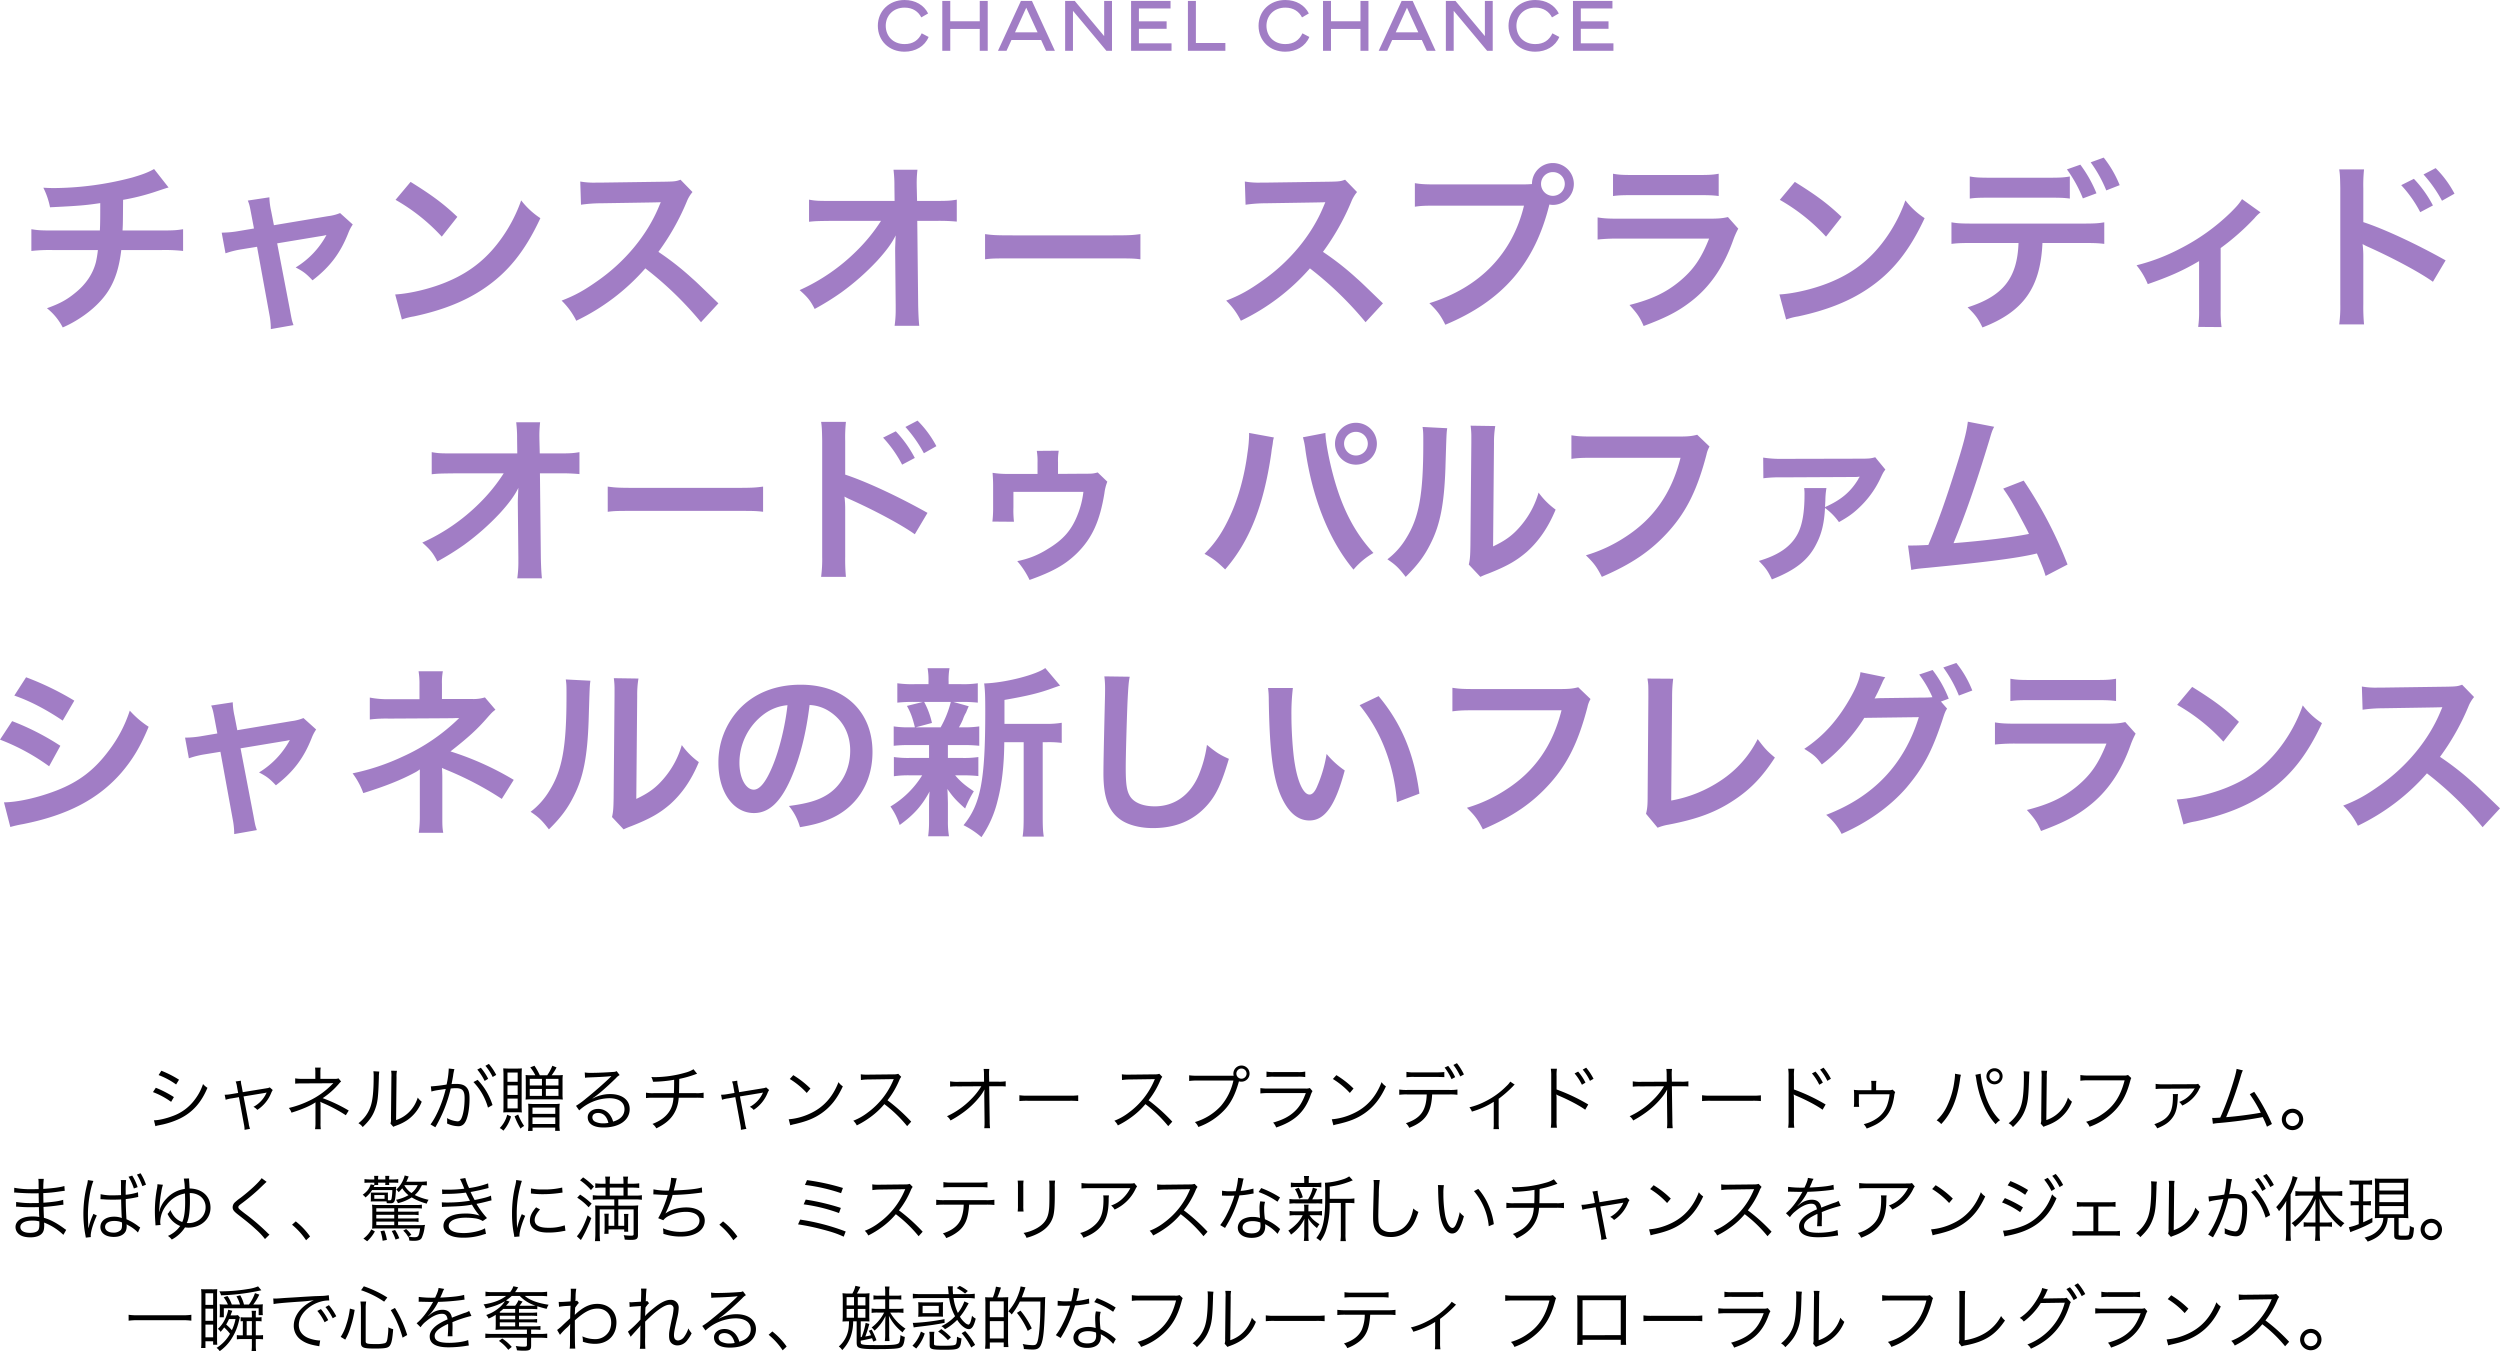
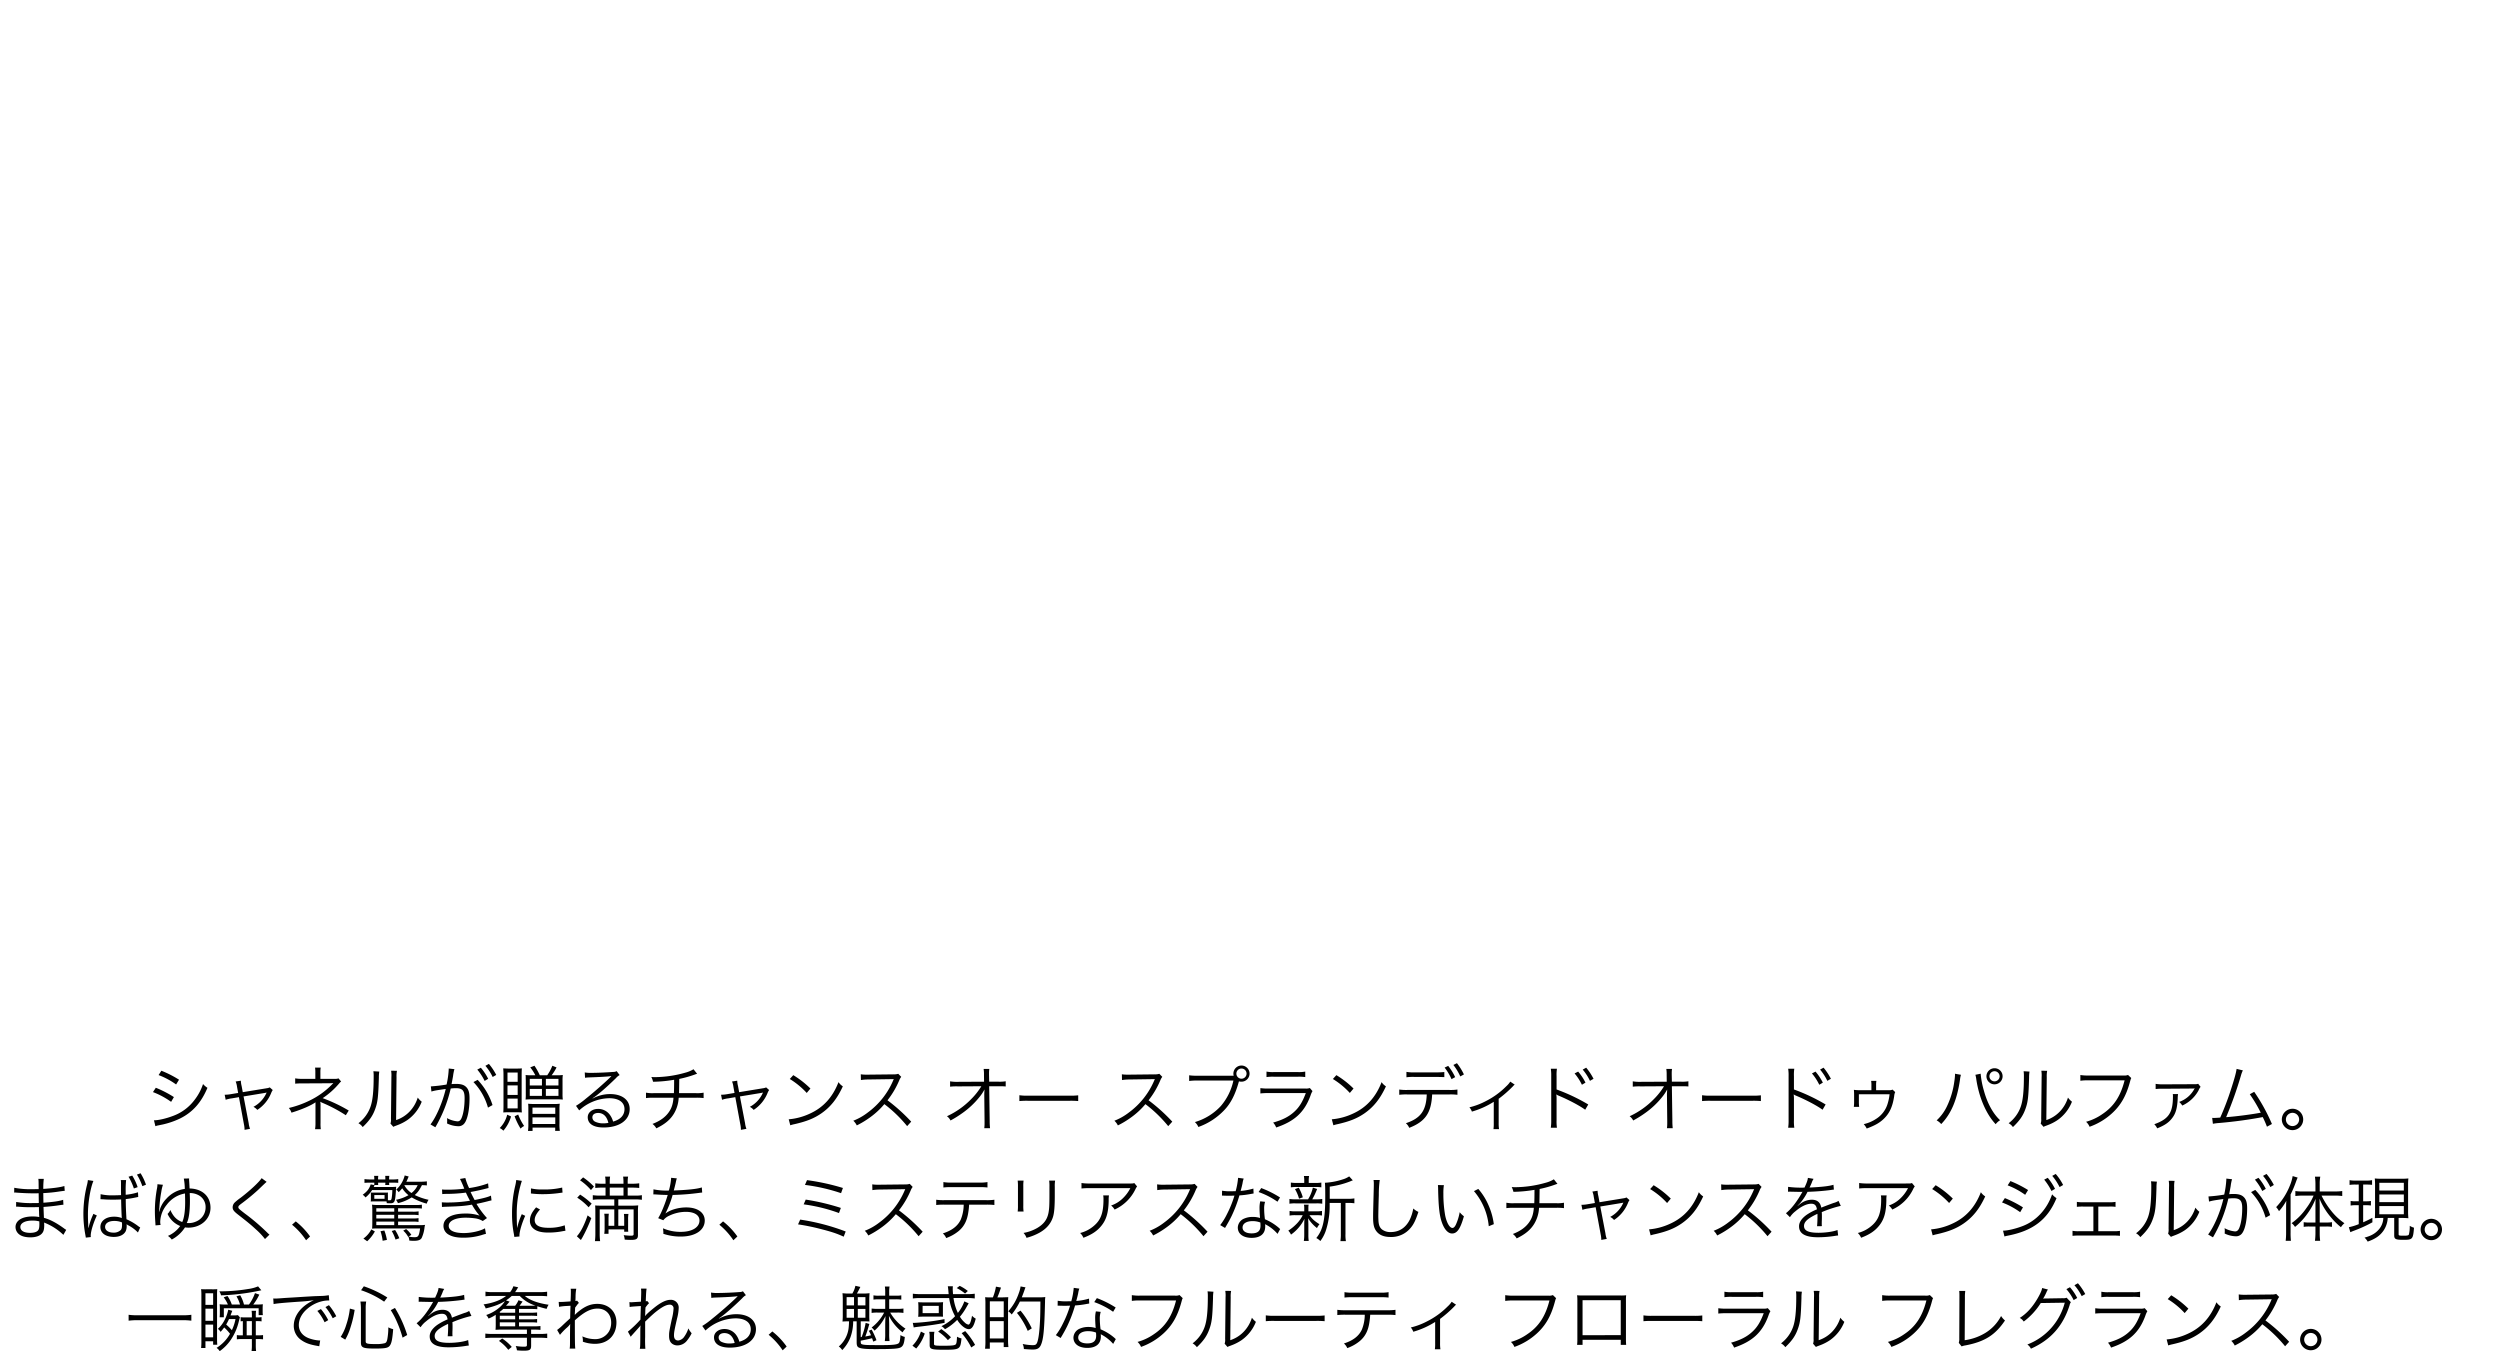
<svg xmlns="http://www.w3.org/2000/svg" width="1544.592" height="834.98" viewBox="0 0 1544.592 834.98">
  <g id="グループ_6" data-name="グループ 6" transform="translate(-1230.224 -2772.628)">
-     <path id="パス_123" data-name="パス 123" d="M-25.789.473c-2.552-5.148-7.876-8.316-14.564-8.316-9.592,0-16.5,6.864-16.5,15.928,0,9.328,6.952,16.016,16.5,16.016,6.732,0,12.5-3.344,14.872-9.108l-4.268-2.244c-1.98,4.268-5.412,6.644-10.56,6.644-7.216,0-11.66-5.016-11.66-11.308s4.62-11.22,11.66-11.22c5.148,0,8.536,2.552,10.3,6.028Zm31.9,23.056h4.928v-30.8H6.111V5.313H-12.105V-7.271h-4.928v30.8h4.928V10.021H6.111Zm16.544,0,3.036-6.644H44.039l3.036,6.644h5.456L38.363-7.271h-6.82l-14.168,30.8ZM34.843-3.091l7,15.224H27.891Zm48.136-4.18V14.465L64.807-7.271h-5.94v30.8h4.84V-1.155L84.343,23.529h3.476v-30.8Zm41.008,0H99.611v30.8H124.6v-4.62H104.451V9.933h17.116V5.357H104.451V-2.607h19.536Zm10.736,0v30.8h23.144v-4.8H139.651v-26ZM209.435.473c-2.552-5.148-7.876-8.316-14.564-8.316-9.592,0-16.5,6.864-16.5,15.928,0,9.328,6.952,16.016,16.5,16.016,6.732,0,12.5-3.344,14.872-9.108l-4.268-2.244c-1.98,4.268-5.412,6.644-10.56,6.644-7.216,0-11.66-5.016-11.66-11.308s4.62-11.22,11.66-11.22c5.148,0,8.536,2.552,10.3,6.028Zm31.9,23.056h4.928v-30.8h-4.928V5.313H223.118V-7.271H218.19v30.8h4.928V10.021h18.216Zm16.544,0,3.036-6.644h18.348l3.036,6.644h5.456l-14.168-30.8h-6.82L252.6,23.529Zm12.188-26.62,7,15.224H263.115ZM318.2-7.271V14.465L300.031-7.271h-5.94v30.8h4.84V-1.155l20.636,24.684h3.476v-30.8ZM363.875.473C361.323-4.675,356-7.843,349.31-7.843c-9.592,0-16.5,6.864-16.5,15.928,0,9.328,6.952,16.016,16.5,16.016,6.732,0,12.5-3.344,14.872-9.108l-4.268-2.244c-1.98,4.268-5.412,6.644-10.56,6.644-7.216,0-11.66-5.016-11.66-11.308s4.62-11.22,11.66-11.22c5.148,0,8.536,2.552,10.3,6.028Zm33.132-7.744H372.63v30.8h24.992v-4.62H377.471V9.933h17.116V5.357H377.471V-2.607h19.536Z" transform="translate(1829.439 2780.471)" fill="#a17dc5" />
    <path id="パス_125" data-name="パス 125" d="M-101.024-2.277A46.271,46.271,0,0,1-90.2,3.531L-88.4.583A65.06,65.06,0,0,0-99.308-4.961ZM-104.5,8.239a48.854,48.854,0,0,1,11.22,6.028l1.716-2.948A67.119,67.119,0,0,0-102.74,5.555Zm1.5,21.076a10.33,10.33,0,0,1,1.716-.484c.88-.176,1.672-.352,2.376-.484A50.26,50.26,0,0,0-87.78,24.563c7.744-3.828,13.112-9.812,16.94-18.964a13.266,13.266,0,0,1-2.728-2.332,32.763,32.763,0,0,1-5.28,9.856,28.979,28.979,0,0,1-13.2,9.812c-4.4,1.672-8.976,2.728-11.836,2.728ZM-51.876,8.767l-4.224.7a21.22,21.22,0,0,1-4.092.4l.616,3.124a17.731,17.731,0,0,1,3.828-.88l4.356-.748,3.08,16.676a16.447,16.447,0,0,1,.4,3.52l3.388-.616a14.275,14.275,0,0,1-.836-3.476l-3.168-16.544L-35.42,8.767A11.48,11.48,0,0,0-34.276,8.5a2.778,2.778,0,0,0-.176.4,18.046,18.046,0,0,1-7.964,8.448,7.79,7.79,0,0,1,2.376,1.892A22.533,22.533,0,0,0-31.5,8.9a8.418,8.418,0,0,1,1.012-1.936L-32.34,5.335a6.226,6.226,0,0,1-1.892.528l-14.784,2.42-.7-3.784A14.382,14.382,0,0,1-50.2,1.2l-3.212.484a12.187,12.187,0,0,1,.836,3.212Zm51.084,22.4a22.841,22.841,0,0,1-.176-3.828V16.423a10.253,10.253,0,0,0-.176-2.244,12.3,12.3,0,0,0,1.276.66,91.318,91.318,0,0,1,14.52,7.7l1.8-2.9a95.917,95.917,0,0,0-16.1-7.656A48.554,48.554,0,0,0,10.56,2.871a7.533,7.533,0,0,1,1.188-1.188L10.12-.253A4.685,4.685,0,0,1,8.184.055h-9.24V-3.993a13.668,13.668,0,0,1,.22-2.9h-3.52A17.778,17.778,0,0,1-4.18-3.9V.055h-8.184a22.323,22.323,0,0,1-4.268-.308v3.3a36.78,36.78,0,0,1,4.268-.176L4.444,2.783c.66,0,1.364-.044,2.508-.132A49.291,49.291,0,0,1-7.832,13.519a59.776,59.776,0,0,1-12.716,4.532,9.241,9.241,0,0,1,1.628,2.9c6.336-1.936,12.056-4.4,14.872-6.424a1.807,1.807,0,0,0-.044.484V27.423a22.19,22.19,0,0,1-.264,3.74ZM31.68-4.653a19.569,19.569,0,0,1,.176,3.124c0,9.284-.616,15.048-1.98,18.876a21.766,21.766,0,0,1-7.436,10.12,8.129,8.129,0,0,1,2.64,2.376c4-3.828,6.116-6.776,7.612-10.868,1.672-4.444,2.024-7.7,2.376-19.624a21.925,21.925,0,0,1,.264-3.784Zm10.956-.308a17.652,17.652,0,0,1,.176,3.916l-.264,25.74a7.415,7.415,0,0,1-.308,2.992L44,29.711a7.329,7.329,0,0,1,1.012-.484c.616-.22.616-.22,1.408-.528a29,29,0,0,0,6.292-3.212,25,25,0,0,0,8.844-11.308,12.3,12.3,0,0,1-2.464-2.552,21.758,21.758,0,0,1-5.192,8.8,20.335,20.335,0,0,1-8.184,5.1L45.98-1.045a17.056,17.056,0,0,1,.264-3.872Zm53.24-.7a33.725,33.725,0,0,1,4.532,7l2.2-1.32a33.4,33.4,0,0,0-4.532-6.82ZM67.54,7.887c1.98-.572,3.212-.792,8.844-1.584-1.98,8.316-5.764,17.116-9.416,21.912l2.992,1.76a85.457,85.457,0,0,0,9.5-23.936,25.263,25.263,0,0,1,3.168-.22c4.092,0,5.412,1.5,5.412,6.16,0,4.928-.66,9.416-1.848,12.232q-.858,2.112-2.508,2.112A16.447,16.447,0,0,1,77.132,24.3a8.118,8.118,0,0,1,.132,1.716,9.83,9.83,0,0,1-.088,1.584,16.554,16.554,0,0,0,6.644,1.716,4.6,4.6,0,0,0,4.312-2.068c1.8-2.552,2.948-8.4,2.948-15.136,0-3.608-.616-5.632-2.156-7.084-1.364-1.32-3.212-1.848-6.336-1.848a25.642,25.642,0,0,0-2.6.132c.352-1.892.748-3.916.924-5.016a27.055,27.055,0,0,1,.836-4.224l-3.52-.4v.572a54.346,54.346,0,0,1-1.32,9.328,90.259,90.259,0,0,1-9.724,1.144ZM100.892-8a31.868,31.868,0,0,1,4.488,6.908l2.2-1.276a35.341,35.341,0,0,0-4.532-6.82ZM93.5,2.035a37.156,37.156,0,0,1,8.976,15.8l2.816-1.584A40.292,40.292,0,0,0,96.1.671Zm36.036-4.18a28.441,28.441,0,0,1-3.828-.176,7.286,7.286,0,0,1,.088,1.188V-.3l.044,1.408v8.36a28.119,28.119,0,0,1-.132,3.388,34.513,34.513,0,0,1,3.74-.132H144.98a34.514,34.514,0,0,1,3.74.132,24.28,24.28,0,0,1-.176-3.52v-8.1a24.966,24.966,0,0,1,.176-3.564,27.709,27.709,0,0,1-3.784.176h-3.124a30.735,30.735,0,0,0,3.036-4.84l-2.6-1.056a26.741,26.741,0,0,1-3.168,5.9h-4.576a38.822,38.822,0,0,0-3.3-5.9l-2.6,1.012a25.24,25.24,0,0,1,3.124,4.884ZM128.3.055h7.524V4.147H128.3Zm9.944,0h7.788V4.147h-7.788ZM128.3,6.3h7.524v4.268H128.3Zm9.944,0h7.788v4.268h-7.788ZM119.636,20.691c1.584,0,2.816.044,3.784.132-.088-.792-.132-2.288-.132-3.96V-2.321c0-1.628.044-3.168.132-4.092-.968.088-2.112.132-3.916.132h-3.74c-1.232,0-2.024-.044-3.872-.132.132,1.716.176,2.684.176,4.18V16.643c0,1.716-.044,3.3-.132,4.18,1.056-.088,2.068-.132,3.652-.132Zm-5.1-24.552h6.292v5.72h-6.292Zm0,7.964h6.292V10h-6.292Zm0,8.14h6.292v6.072h-6.292Zm-.176,9.944a17.7,17.7,0,0,1-4.62,8.272,7.2,7.2,0,0,1,2.244,1.628,22.76,22.76,0,0,0,4.752-8.8Zm4.576,1.012a42.256,42.256,0,0,0,3.7,7.612,7.09,7.09,0,0,1,2.2-1.628,33.846,33.846,0,0,1-3.7-7.084Zm8.492,4.62a28.837,28.837,0,0,1-.22,4.4h2.816V30.195h13.992v2.024l2.86-.044a27.032,27.032,0,0,1-.22-4.488v-8.8a24.378,24.378,0,0,1,.176-3.476,20.671,20.671,0,0,1-3.52.176H131.12a29.288,29.288,0,0,1-3.828-.176,23.9,23.9,0,0,1,.132,2.86Zm2.552-9.988h14.08V21.7h-14.08Zm0,6.028h14.08v4.092h-14.08ZM162.448-.605a21.675,21.675,0,0,1,2.376-.22c6.688-.22,11.968-.528,13.376-.792a1.7,1.7,0,0,1,.4-.044l.088.088-.176.176-.176.176-.616.616c-3.036,2.992-9.988,9.108-14.7,12.848a49.018,49.018,0,0,1-6.16,4.488l1.98,2.816a28.237,28.237,0,0,1,18.524-7.524c5.94,0,9.46,2.508,9.46,6.732,0,3.74-2.42,6.424-7.04,7.7a12.6,12.6,0,0,0-2.024-4.224,8.862,8.862,0,0,0-7.26-3.608c-3.652,0-6.38,2.2-6.38,5.148,0,4.048,3.564,6.336,9.768,6.336,9.768,0,16.148-4.532,16.148-11.4,0-5.632-4.708-9.24-12.056-9.24A22.294,22.294,0,0,0,167.2,12.2l-.088-.132c3.08-1.98,8.4-6.556,14.476-12.5a8.121,8.121,0,0,1,2.244-1.848L181.984-4.7a4.5,4.5,0,0,1-2.112.484c-3.96.308-9.812.572-13.464.572a20.32,20.32,0,0,1-4.136-.264ZM176.88,27.247a15.843,15.843,0,0,1-3.212.308,11.242,11.242,0,0,1-4.928-1.012,3,3,0,0,1-1.76-2.684c0-1.672,1.364-2.728,3.564-2.728C173.712,21.131,175.912,23.243,176.88,27.247ZM229.46-5.885a18.382,18.382,0,0,1-5.016,2.112A70.7,70.7,0,0,1,205.964-1c-.66,0-1.32,0-2.552-.088a11.476,11.476,0,0,1,1.056,2.948A83.453,83.453,0,0,0,217.492.627c0,3.872-.044,6.336-.132,8.272H204.732a20.881,20.881,0,0,1-4.62-.308v3.344a34.073,34.073,0,0,1,4.62-.22H217.1c-.308,3.784-1.056,6.2-2.684,8.624-2.156,3.256-5.5,5.72-10.3,7.568a8.334,8.334,0,0,1,2.376,2.728c5.368-2.6,8.668-5.368,10.956-9.2a20.952,20.952,0,0,0,2.86-9.724h10.78a34.073,34.073,0,0,1,4.62.22V8.591a20.881,20.881,0,0,1-4.62.308h-10.56c.044-1.716.088-4.576.132-8.8a68.182,68.182,0,0,0,9.68-2.728,9.092,9.092,0,0,1,1.364-.44ZM254.8,8.767l-4.224.7a21.22,21.22,0,0,1-4.092.4l.616,3.124a17.731,17.731,0,0,1,3.828-.88l4.356-.748,3.08,16.676a16.45,16.45,0,0,1,.4,3.52l3.388-.616a14.273,14.273,0,0,1-.836-3.476l-3.168-16.544L271.26,8.767A11.48,11.48,0,0,0,272.4,8.5a2.777,2.777,0,0,0-.176.4,18.046,18.046,0,0,1-7.964,8.448,7.791,7.791,0,0,1,2.376,1.892A22.532,22.532,0,0,0,275.176,8.9a8.421,8.421,0,0,1,1.012-1.936L274.34,5.335a6.227,6.227,0,0,1-1.892.528l-14.784,2.42-.7-3.784a14.382,14.382,0,0,1-.484-3.3l-3.212.484a12.187,12.187,0,0,1,.836,3.212ZM288.948.143A48.586,48.586,0,0,1,299.42,8.767l2.288-2.728a57.318,57.318,0,0,0-10.6-8.272Zm.308,28.6a23.117,23.117,0,0,1,2.64-.7c7.348-1.672,11.88-3.476,16.412-6.556,5.808-4,9.9-9.152,13.42-16.808a8.814,8.814,0,0,1-2.684-2.6c-3.564,9.328-9.46,15.8-17.952,19.58a38.3,38.3,0,0,1-12.8,3.388ZM363.968,26.5a109.425,109.425,0,0,0-14.652-13.2,53.207,53.207,0,0,0,7.26-12.32,8.213,8.213,0,0,1,1.232-2.156L355.96-3.069a8.2,8.2,0,0,1-2.816.352l-15.708.176h-1.144a20.678,20.678,0,0,1-3.476-.22L332.9.8a29.607,29.607,0,0,1,4.532-.352l14.7-.22a7.474,7.474,0,0,0,1.056-.044.931.931,0,0,1-.132.308c-.088.22-.132.264-.22.528a47.69,47.69,0,0,1-15.708,19.844,35.419,35.419,0,0,1-8.932,5.06,9.791,9.791,0,0,1,2.156,2.9,56.661,56.661,0,0,0,8.624-5.28,47.763,47.763,0,0,0,8.4-7.876,81.837,81.837,0,0,1,14.08,13.6ZM409.112,9.647v.264l.176,16.192v.968a26,26,0,0,1-.176,3.476h3.564a39.947,39.947,0,0,1-.22-4.488l-.308-21.428H418.7a36,36,0,0,1,3.652.132V1.551a22.236,22.236,0,0,1-4.4.264h-5.808l-.088-4.4V-3.641a16.9,16.9,0,0,1,.176-2.42h-3.52a20.961,20.961,0,0,1,.22,3.564l.044,4.312L392.964,1.9a24.865,24.865,0,0,1-4.972-.308v3.3a34.573,34.573,0,0,1,4.884-.176l14.432-.088a42.412,42.412,0,0,1-6.336,8.008,49.949,49.949,0,0,1-14.916,10.516,7.093,7.093,0,0,1,2.2,2.64,67.684,67.684,0,0,0,7.26-4.532,51.35,51.35,0,0,0,10.428-9.724,27.4,27.4,0,0,0,3.3-4.928c-.088,1.892-.132,2.552-.132,2.86ZM430.8,13.783a48.067,48.067,0,0,1,5.456-.176h25.52a50.334,50.334,0,0,1,5.368.176V10.219a34.7,34.7,0,0,1-5.324.22H436.26a31.125,31.125,0,0,1-5.456-.264ZM525.272,26.5A109.425,109.425,0,0,0,510.62,13.3,53.206,53.206,0,0,0,517.88.979a8.213,8.213,0,0,1,1.232-2.156l-1.848-1.892a8.2,8.2,0,0,1-2.816.352l-15.708.176H497.6a20.678,20.678,0,0,1-3.476-.22L494.208.8A29.606,29.606,0,0,1,498.74.451l14.7-.22a7.475,7.475,0,0,0,1.056-.044A.932.932,0,0,1,514.36.5c-.088.22-.132.264-.22.528a47.69,47.69,0,0,1-15.708,19.844,35.419,35.419,0,0,1-8.932,5.06,9.793,9.793,0,0,1,2.156,2.9,56.662,56.662,0,0,0,8.624-5.28,47.762,47.762,0,0,0,8.4-7.876,81.838,81.838,0,0,1,14.08,13.6ZM562.32-1.881H540.672a31.193,31.193,0,0,1-4.972-.264v3.52a32.487,32.487,0,0,1,4.928-.264h22.4a35.656,35.656,0,0,1-7.7,15.664,35.332,35.332,0,0,1-16.1,9.988,8.706,8.706,0,0,1,2.156,3.036,40.83,40.83,0,0,0,16.016-10.428c4-4.18,6.82-9.68,8.976-17.512l.088-.264a5.186,5.186,0,0,0,1.54.22A5.014,5.014,0,0,0,573.012-3.2a5,5,0,0,0-4.972-4.972,5.014,5.014,0,0,0-5.016,5.016,4.662,4.662,0,0,0,.176,1.276Zm5.72-4.444A3.136,3.136,0,0,1,571.164-3.2,3.146,3.146,0,0,1,568.04-.033,3.155,3.155,0,0,1,564.872-3.2,3.146,3.146,0,0,1,568.04-6.325Zm15.444,5.28a29.321,29.321,0,0,1,4.576-.22h14.784a29.322,29.322,0,0,1,4.576.22V-4.433a20.191,20.191,0,0,1-4.62.308H588.1a20.191,20.191,0,0,1-4.62-.308ZM579.7,9.075a40.5,40.5,0,0,1,5.1-.22h22.968c-2.024,5.412-4,8.668-7.128,11.528-3.3,3.036-7.172,5.016-13.068,6.688a9.571,9.571,0,0,1,1.892,3.036c11.4-3.828,17.468-9.46,21.208-19.712a12.765,12.765,0,0,1,1.232-2.772L610.28,5.731a7.429,7.429,0,0,1-2.86.308H584.848a31.658,31.658,0,0,1-5.148-.264ZM624.492.143a48.585,48.585,0,0,1,10.472,8.624l2.288-2.728a57.32,57.32,0,0,0-10.6-8.272Zm.308,28.6a23.117,23.117,0,0,1,2.64-.7c7.348-1.672,11.88-3.476,16.412-6.556,5.808-4,9.9-9.152,13.42-16.808a8.813,8.813,0,0,1-2.684-2.6c-3.564,9.328-9.46,15.8-17.952,19.58a38.3,38.3,0,0,1-12.8,3.388ZM696.388,9.691a34.58,34.58,0,0,1,5.06.22V6.655a28.887,28.887,0,0,1-5.1.264H670.6a29.189,29.189,0,0,1-5.1-.264V9.911a34.58,34.58,0,0,1,5.06-.22h11.924c-.352,10.032-3.784,14.74-12.892,17.776a7.692,7.692,0,0,1,2.068,2.86c9.944-3.872,13.64-9.24,14.168-20.636ZM669.944-.913a30.655,30.655,0,0,1,5.016-.22h13.376q4.158.066,5.016.132V-4.169a39.741,39.741,0,0,1-5.06.22H675a22.849,22.849,0,0,1-5.06-.308ZM693.528-6.9A33.528,33.528,0,0,1,697.8.231L700.04-1a34.239,34.239,0,0,0-4.312-6.952Zm5.412-1.628a34.458,34.458,0,0,1,4.268,7.084l2.244-1.232a36.625,36.625,0,0,0-4.312-6.952ZM734.1,1.771a14.33,14.33,0,0,1-2.464,2.86,48.382,48.382,0,0,1-12.584,9.152,43.421,43.421,0,0,1-10.208,3.872,8.125,8.125,0,0,1,1.54,2.64,51.269,51.269,0,0,0,13.508-6.072V27.291a25.267,25.267,0,0,1-.176,3.828h3.432a23.511,23.511,0,0,1-.22-3.872V12.375a73.536,73.536,0,0,0,8.844-7.744,5.614,5.614,0,0,1,1.056-1.012Zm28.82,28.468a27.221,27.221,0,0,1-.22-4.664V12.331a14.713,14.713,0,0,0-.176-2.6l.088-.044a5.576,5.576,0,0,0,1.364.748c6.2,2.6,13.112,6.248,16.412,8.712l1.892-3.256A115.522,115.522,0,0,0,762.7,6.611V-1.617a25.044,25.044,0,0,1,.22-4.576h-3.784A25.856,25.856,0,0,1,759.4-1.7V25.619a29.187,29.187,0,0,1-.264,4.62ZM773.828-3.289a32.587,32.587,0,0,1,4.532,7l2.2-1.32a33.4,33.4,0,0,0-4.532-6.82Zm5.016-2.376a32.109,32.109,0,0,1,4.488,6.952l2.2-1.276A37.066,37.066,0,0,0,781-6.853ZM830.9,9.647v.264l.176,16.192v.968a26,26,0,0,1-.176,3.476h3.564a39.947,39.947,0,0,1-.22-4.488l-.308-21.428h6.556a36,36,0,0,1,3.652.132V1.551a22.236,22.236,0,0,1-4.4.264h-5.808l-.088-4.4V-3.641a16.9,16.9,0,0,1,.176-2.42H830.5a20.959,20.959,0,0,1,.22,3.564l.044,4.312L814.748,1.9a24.865,24.865,0,0,1-4.972-.308v3.3a34.573,34.573,0,0,1,4.884-.176l14.432-.088a42.413,42.413,0,0,1-6.336,8.008A49.949,49.949,0,0,1,807.84,23.155a7.094,7.094,0,0,1,2.2,2.64,67.686,67.686,0,0,0,7.26-4.532,51.35,51.35,0,0,0,10.428-9.724,27.4,27.4,0,0,0,3.3-4.928c-.088,1.892-.132,2.552-.132,2.86Zm21.692,4.136a48.067,48.067,0,0,1,5.456-.176h25.52a50.333,50.333,0,0,1,5.368.176V10.219a34.7,34.7,0,0,1-5.324.22H858.044a31.125,31.125,0,0,1-5.456-.264Zm56.98,16.456a27.214,27.214,0,0,1-.22-4.664V12.331a14.713,14.713,0,0,0-.176-2.6l.088-.044a5.576,5.576,0,0,0,1.364.748c6.2,2.6,13.112,6.248,16.412,8.712l1.892-3.256a115.518,115.518,0,0,0-19.58-9.284V-1.617a25.038,25.038,0,0,1,.22-4.576h-3.784a25.852,25.852,0,0,1,.264,4.488V25.619a29.182,29.182,0,0,1-.264,4.62ZM920.48-3.289a32.585,32.585,0,0,1,4.532,7l2.2-1.32a33.407,33.407,0,0,0-4.532-6.82ZM925.5-5.665a32.1,32.1,0,0,1,4.488,6.952l2.2-1.276a37.063,37.063,0,0,0-4.532-6.864ZM960.124,7.051V4.191a15.4,15.4,0,0,1,.176-2.9h-3.256a15.047,15.047,0,0,1,.176,2.948V7.051h-7.172a20.394,20.394,0,0,1-3.652-.22c.088,1.056.132,1.8.132,3.256v3.828a25.719,25.719,0,0,1-.176,3.432h3.3a23.8,23.8,0,0,1-.176-3.388V9.6H968.44a29.73,29.73,0,0,1-1.188,5.764,16.647,16.647,0,0,1-7.128,9.416,22.63,22.63,0,0,1-7.656,3.256,11.409,11.409,0,0,1,1.848,2.728c5.148-1.936,7.964-3.52,10.516-5.984,3.608-3.432,5.5-7.612,6.468-14.124a6.791,6.791,0,0,1,.616-2.42L970.288,6.7a4.606,4.606,0,0,1-2.332.352Zm48.708-10.164a4.86,4.86,0,0,1,.044.7,34.89,34.89,0,0,1-.44,4.136,50.954,50.954,0,0,1-4.532,15.268,28.284,28.284,0,0,1-6.38,8.712A9.633,9.633,0,0,1,1000.34,28c6.2-6.468,9.768-14.916,11.616-27.456a15.971,15.971,0,0,1,.572-2.992Zm12.628.66a19.137,19.137,0,0,1,.572,2.9c1.716,11.264,6.116,21.428,11.968,27.632a9.517,9.517,0,0,1,2.728-2.464c-4.268-3.916-7.876-10.428-9.988-18.172a53.177,53.177,0,0,1-2.024-10.56ZM1033.3-6.5a5,5,0,0,0-5.016,4.972,5,5,0,0,0,5.016,4.972,5,5,0,0,0,4.972-4.972A4.939,4.939,0,0,0,1033.3-6.5Zm0,1.848a3.136,3.136,0,0,1,3.124,3.124,3.136,3.136,0,0,1-3.124,3.124,3.146,3.146,0,0,1-3.168-3.124A3.146,3.146,0,0,1,1033.3-4.653Zm17.952,0a19.576,19.576,0,0,1,.176,3.124c0,9.284-.616,15.048-1.98,18.876a21.767,21.767,0,0,1-7.436,10.12,8.129,8.129,0,0,1,2.64,2.376c4-3.828,6.116-6.776,7.612-10.868,1.672-4.444,2.024-7.7,2.376-19.624a21.942,21.942,0,0,1,.264-3.784Zm10.956-.308a17.664,17.664,0,0,1,.176,3.916l-.264,25.74a7.416,7.416,0,0,1-.308,2.992l1.76,2.024a7.324,7.324,0,0,1,1.012-.484c.616-.22.616-.22,1.408-.528a29.006,29.006,0,0,0,6.292-3.212,25,25,0,0,0,8.844-11.308,12.3,12.3,0,0,1-2.464-2.552,21.759,21.759,0,0,1-5.192,8.8,20.335,20.335,0,0,1-8.184,5.1l.264-26.576a17.062,17.062,0,0,1,.264-3.872Zm53.548,2.6a5.912,5.912,0,0,1-2.816.352h-21.648a26.443,26.443,0,0,1-4.972-.308V1.243a30.6,30.6,0,0,1,4.928-.264h22.4c-2.508,9.856-6.644,16.148-13.86,20.944a32.691,32.691,0,0,1-9.944,4.664,8.326,8.326,0,0,1,2.156,3.08,40.408,40.408,0,0,0,13.816-8.272c5.368-4.884,8.712-10.648,11.044-19.1.616-2.244.616-2.244.924-2.728Zm17.072,8.712a34.558,34.558,0,0,1,4.708-.176l18.348-.132a4.567,4.567,0,0,0,1.012-.132l.044.088a1.4,1.4,0,0,1-.132.22.7.7,0,0,0-.22.352,17.056,17.056,0,0,1-9.24,7.744,9.218,9.218,0,0,1,1.936,2.244,21.567,21.567,0,0,0,4.4-2.684,21.53,21.53,0,0,0,5.632-6.644,9.008,9.008,0,0,1,1.276-2.244l-1.5-1.892a5.686,5.686,0,0,1-2.288.264l-19.228.088a25.615,25.615,0,0,1-4.752-.308Zm10.6,3.124a7.327,7.327,0,0,1,.088,1.364c0,10.164-2.64,14.08-11.528,17.248a9.016,9.016,0,0,1,1.8,2.552c4.4-1.76,7.084-3.52,9.064-6.116,2.376-2.948,3.3-6.2,3.608-12.232a17.019,17.019,0,0,1,.22-2.816ZM1182.852-6.1c-.352,2.508-1.32,6.028-3.476,12.672a167.8,167.8,0,0,1-6.644,17.424c-1.012.088-3.432.22-3.74.22-.22,0-.22,0-1.232-.044l.44,3.652a30.6,30.6,0,0,1,3.74-.484A271.8,271.8,0,0,0,1199,23.683a59.737,59.737,0,0,1,2.6,5.94l3.08-1.672A113.972,113.972,0,0,0,1193.72,8.063l-2.728,1.5a85.594,85.594,0,0,1,6.776,11.4c-5.192,1.012-15.532,2.376-21.384,2.772a238.4,238.4,0,0,0,9.152-25.74,17.4,17.4,0,0,1,1.188-3.168Zm34.54,24.64a6.6,6.6,0,1,0,6.6,6.6A6.591,6.591,0,0,0,1217.392,18.535Zm0,2.508a4.092,4.092,0,1,1-4.092,4.092A4.113,4.113,0,0,1,1217.392,21.043ZM-158.092,93.355a15.038,15.038,0,0,1-1.5-1.012c-4.62-3.344-8.448-5.368-12.276-6.424-.176-4.268-.176-4.268-.264-6.732,3.256-.22,6.732-.572,9.768-1.056,1.54-.22,1.98-.264,2.552-.308l-.176-3.036c-2.42.836-6.2,1.364-12.188,1.8-.044-2.332-.044-2.332-.088-5.94A91.4,91.4,0,0,0-162.052,69.6c2.288-.308,2.288-.308,3.036-.352l-.22-2.992c-2.42.792-6.952,1.408-13.024,1.8a49.1,49.1,0,0,1,.308-6.2h-3.388c.176.968.176.968.22,6.336-1.452,0-2.948.044-3.828.044a54.662,54.662,0,0,1-11.264-.88l-.044,2.992a3.6,3.6,0,0,1,.616-.044,5.34,5.34,0,0,1,.792.044c3.96.308,7.524.44,10.736.44,1.012,0,1.716,0,2.992-.044l.088,6.028c-1.232.044-2.772.044-3.916.044a54,54,0,0,1-10.076-.7l-.044,2.9h.352c.264,0,.616,0,1.1.044,2.728.22,4.8.308,7.436.308,1.408,0,3.608-.044,5.192-.088.044,1.144.044,1.98.088,2.552.044,1.276.044,2.2.088,2.6a3.51,3.51,0,0,0,.044.484c0,.4,0,.4.044.528a19.57,19.57,0,0,0-3.96-.352,19.166,19.166,0,0,0-4.576.44c-3.872.88-6.16,3.168-6.16,6.072a5.754,5.754,0,0,0,2.376,4.62c1.5,1.144,3.916,1.76,6.82,1.76,3.476,0,6.16-.968,7.436-2.772.792-1.056,1.1-2.464,1.1-4.8a12.649,12.649,0,0,0-.088-1.584c1.188.484,2.2.924,2.948,1.32a35.4,35.4,0,0,1,8.976,6.292Zm-16.588-3.564c0,2.112-.264,3.344-.88,3.96-.836.968-2.508,1.452-4.84,1.452-3.828,0-6.028-1.32-6.028-3.652s2.86-3.916,7.216-3.916a16.152,16.152,0,0,1,4.488.484ZM-144.716,62.6a18.208,18.208,0,0,1-.484,2.772,74.3,74.3,0,0,0-2.288,18.084,70.4,70.4,0,0,0,1.232,13.068c.176,1.056.22,1.232.264,1.628l3.124-.352a4.514,4.514,0,0,1-.088-.88c0-2.552,1.716-8.14,3.784-12.452l-2.156-1.012a9.01,9.01,0,0,1-.352.88,39.7,39.7,0,0,0-2.6,7.7h-.176l-.044-2.112c-.132-1.98-.176-4.576-.176-6.16,0-7.172,1.5-16.236,3.388-20.636Zm20.5,9.284c-1.8.088-2.992.132-4.708.132a30.672,30.672,0,0,1-7.92-.7l-.088,3.08h.176a2.021,2.021,0,0,1,.44.044,7.636,7.636,0,0,1,.792.044,11.444,11.444,0,0,1,1.364.088c1.5.088,3.124.132,4.972.132,1.8,0,3.124-.044,5.016-.132.132,6.644.308,10.6.44,11.484a13.193,13.193,0,0,0-4.884-.836c-4.928,0-8.36,2.6-8.36,6.336,0,3.784,3.212,6.16,8.316,6.16,3.652,0,6.336-1.364,7.392-3.7a7.815,7.815,0,0,0,.528-3.036,5.9,5.9,0,0,0-.088-1.1,2.6,2.6,0,0,1,.264.176l.264.176a2.6,2.6,0,0,0,.264.176,22.9,22.9,0,0,1,6.248,4.576l1.408-3.124a5.827,5.827,0,0,1-1.1-.7,33.983,33.983,0,0,0-7.392-4.356c-.308-5.28-.44-8.624-.44-12.452,2.068-.264,3.652-.484,4.62-.7,1.628-.308,2.552-.528,2.816-.572.044,0,.176-.044.264-.044l-.132-2.9a35.864,35.864,0,0,1-7.612,1.54V69.507a54.87,54.87,0,0,1,.264-6.908h-3.3a8.828,8.828,0,0,1,.132,1.8v5.016Zm.528,16.852a8.125,8.125,0,0,1,.088,1.276c0,1.8-.22,2.816-.836,3.476a6.147,6.147,0,0,1-4.488,1.584c-3.08,0-5.148-1.408-5.148-3.52,0-2.288,2.2-3.7,5.676-3.7A12.047,12.047,0,0,1-123.684,88.735Zm4.092-28.2a35.52,35.52,0,0,1,3.3,7.26l2.332-.836a32.92,32.92,0,0,0-3.344-7.128Zm5.192-1.32a36.121,36.121,0,0,1,3.344,7.128l2.244-.88a33.458,33.458,0,0,0-3.344-7.084Zm12.672,5.94a14.767,14.767,0,0,1-.352,2.992,77.9,77.9,0,0,0-1.232,13.508c0,2.244.088,4.488.308,7.436.044.7.044.924.088,1.5l3.124-.264a8.958,8.958,0,0,1-.22-2.068,17.444,17.444,0,0,1,4.048-10.428A17.92,17.92,0,0,1-84.7,70.871c.044,2.728.088,3.872.088,5.324,0,5.632-.616,9.812-1.8,12.32-3.388-1.232-5.5-3.344-7.348-7.436A7.919,7.919,0,0,1-95.48,83.5a14.363,14.363,0,0,0,6.82,7.04,3.365,3.365,0,0,0,1.012.4c-.088.132-.132.176-.264.352A18.2,18.2,0,0,1-95.26,97.1a9.813,9.813,0,0,1,2.376,2.244A21.934,21.934,0,0,0-84.7,91.815a12.656,12.656,0,0,0,2.068.176c7.788,0,13.684-5.324,13.684-12.32,0-7.04-5.148-11.748-12.936-11.88-.044-1.276-.22-4.224-.264-4.84a4.566,4.566,0,0,1-.044-.7,5.47,5.47,0,0,1,.044-.66l-3.3.088a35.26,35.26,0,0,1,.616,6.38,18.549,18.549,0,0,0-11.352,6.028,16.841,16.841,0,0,0-4.092,6.82c-.22.748-.22.748-.352,1.188h-.176c.044-.484.088-.748.132-1.144.088-.924.088-.924.132-1.32a78.707,78.707,0,0,1,1.188-9.768A25.808,25.808,0,0,1-98.34,65.5ZM-81.8,70.607A11.311,11.311,0,0,1-76.6,71.795a8.187,8.187,0,0,1,4.62,7.612,9.4,9.4,0,0,1-5.9,8.8,10.875,10.875,0,0,1-4.62.968,4.782,4.782,0,0,1-.792-.044h-.352c1.276-2.2,1.98-7.128,1.98-13.6C-81.664,73.643-81.708,72.587-81.8,70.607Zm44.44-9.2c-1.54,2.42-7.04,7.568-12.892,12.056a34,34,0,0,0-3.74,2.992,4.26,4.26,0,0,0-1.276,2.948c0,1.5.7,2.464,3.168,4.4,6.424,5.016,8.184,6.468,11.132,9.2a41.539,41.539,0,0,1,5.676,6.028l2.772-2.728a11.2,11.2,0,0,1-1.232-1.1,129.732,129.732,0,0,0-14.08-12.012c-3.564-2.772-3.916-3.08-3.916-3.872,0-.616.308-.968,1.936-2.2A128.175,128.175,0,0,0-39.688,68.8c4.576-4.4,4.928-4.708,5.412-5.1Zm18.788,28.776A43.916,43.916,0,0,1-9.9,99.779l2.464-2.332a44.835,44.835,0,0,0-8.844-9.328Zm83.292-26.8a28.618,28.618,0,0,1-4.312.22h-8.36c.352-.66.528-1.056.792-1.672.44-1.056.44-1.056.66-1.54l-2.464-.66A17.623,17.623,0,0,1,45.8,68.5a5.6,5.6,0,0,1,1.5,1.584,23.807,23.807,0,0,0,2.2-2.42,17.272,17.272,0,0,0,3.872,4.268,26.109,26.109,0,0,1-7.744,2.86A6.045,6.045,0,0,1,46.684,76.5a2.447,2.447,0,0,1,.176.352,25.945,25.945,0,0,0,8.492-3.564,36.926,36.926,0,0,0,9.284,3.872,8.491,8.491,0,0,1,1.144-2.376,36.734,36.734,0,0,1-8.536-2.948c1.936-1.716,2.816-2.948,4.444-6.116,1.408.044,1.98.088,3.036.176Zm-13.86,2.332h8.184a12.229,12.229,0,0,1-3.828,4.884,13.868,13.868,0,0,1-4.4-4.8Zm-10.208,6.2A13.858,13.858,0,0,1,40.7,70.3a20.98,20.98,0,0,1-2.42.044H32.56c-1.584,0-1.848,0-2.464-.044.044.88.044.924.044,1.716v1.892a17.487,17.487,0,0,1-.088,1.936c.748-.044,1.54-.088,2.64-.088h7.084a5.654,5.654,0,0,1,.176,1.1c1.54.088,1.54.088,2.2.088,1.408,0,2.112-.352,2.552-1.276s.748-3.388.924-7.128c.088-.968.088-1.012.132-1.8a37.3,37.3,0,0,1-4.136.132H31.9c.22-.44.264-.616.528-1.144l-2.42-.484c-.792,2.64-2.156,4.4-4.928,6.424A6.877,6.877,0,0,1,26.8,73.335a18.375,18.375,0,0,0,4.092-4.576h12.5a35.635,35.635,0,0,1-.44,5.148c-.176.88-.484,1.188-1.188,1.188-.176,0-.4,0-1.1-.044V71.927Zm-8.4-.044h6.336v2.288H32.252Zm14.7,10.252V80.023H58.036a26.89,26.89,0,0,1,3.608.176v-2.42a19.274,19.274,0,0,1-3.608.22H35.068a27,27,0,0,1-4.224-.22,33.431,33.431,0,0,1,.176,3.828v7.172c0,1.892-.044,2.728-.132,3.828,1.1-.088,2.068-.132,3.564-.132H60.544c-.7,4.752-1.1,5.412-3.388,5.412a17.953,17.953,0,0,1-3.124-.264c-.352-.088-.352-.088-.572-.132l1.672-1.056a15.791,15.791,0,0,0-3.212-3.564l-1.8.968a14.051,14.051,0,0,1,3.036,3.828l.176-.088a7.184,7.184,0,0,1,.528,2.376,20.209,20.209,0,0,0,2.728.176c2.772,0,4.224-.528,4.928-1.76a21.2,21.2,0,0,0,1.76-6.468,7.721,7.721,0,0,1,.352-1.628,25.723,25.723,0,0,1-3.432.176H46.948v-2.2h9.064a19.325,19.325,0,0,1,3.564.22V86.1a19.037,19.037,0,0,1-3.564.22H46.948V84.071h9.108a19.618,19.618,0,0,1,3.564.22V81.915a18.471,18.471,0,0,1-3.564.22Zm-2.376,6.116v2.2H33.484v-2.2Zm0-1.936H33.484V84.071H44.572Zm0-4.18H33.484V80.023H44.572ZM32.252,64.183a6.076,6.076,0,0,1-.088,1.452h2.508c-.044-.44-.044-.528-.088-1.452h4.488a5.877,5.877,0,0,1-.088,1.452h2.508c-.044-.4-.044-.484-.088-1.452H43.12c1.452,0,2.86.044,3.916.132V61.983a21.553,21.553,0,0,1-3.96.22H41.4v-.44A9.9,9.9,0,0,1,41.536,60H38.984a11.231,11.231,0,0,1,.088,1.8v.4H34.584v-.4a10.442,10.442,0,0,1,.132-1.8h-2.6a11.582,11.582,0,0,1,.132,1.8v.4H30.228a24.243,24.243,0,0,1-4.048-.22v2.332c1.188-.088,2.464-.132,4.092-.132ZM30.4,93.091a15.928,15.928,0,0,1-4.884,5.632l2.332,1.672A23.9,23.9,0,0,0,32.6,94.323Zm5.676,1.1a28.571,28.571,0,0,1,1.32,5.9l2.64-.528a29.323,29.323,0,0,0-1.584-5.808Zm6.952-.132a27.315,27.315,0,0,1,2.332,5.28l2.332-.792a25.247,25.247,0,0,0-2.6-5.1Zm31.2-22.792a24.012,24.012,0,0,1,2.728-.132,93.609,93.609,0,0,0,11.88-.792c1.1,2.376,1.364,2.86,2.508,5.016a87.653,87.653,0,0,1-13.86,1.1,34.2,34.2,0,0,1-3.52-.132l.088,2.9c.792-.088.968-.088,3.08-.176,8.228-.264,11.088-.484,15.444-1.276a40.328,40.328,0,0,0,4.708,6.776A26.448,26.448,0,0,0,88.4,83.279c-8.36,0-13.42,2.86-13.42,7.612a6.147,6.147,0,0,0,3.3,5.456c2.244,1.276,5.016,1.848,9.064,1.848A38.325,38.325,0,0,0,98.6,96.567a25.621,25.621,0,0,1,2.64-.748l-.616-3.432c-2.64,1.628-8.448,2.948-13.024,2.948-6.028,0-9.372-1.584-9.372-4.488,0-3.036,4.092-5.016,10.428-5.016a44.483,44.483,0,0,1,5.764.4,11.929,11.929,0,0,1,4.84,1.672l2.6-1.848a51.571,51.571,0,0,1-6.468-8.756c1.628-.308,3.828-.792,6.908-1.584,1.452-.4,1.628-.4,2.376-.572l-.352-2.948c-1.8.88-4.268,1.54-10.076,2.728-.66-1.188-1.848-3.52-2.508-4.972,2.464-.4,7.172-1.408,11.088-2.464l-.264-2.86a55.663,55.663,0,0,1-11.748,2.9,36.647,36.647,0,0,1-2.332-6.2l-3.3.572a56.982,56.982,0,0,1,2.64,6.028,86.937,86.937,0,0,1-10.428.616c-1.5,0-2.244-.044-3.3-.132Zm45.716-8.712a24.506,24.506,0,0,1-.616,3.52,72.789,72.789,0,0,0-1.98,17.424,63.061,63.061,0,0,0,1.144,12.452c.132.836.176,1.056.264,1.76l3.168-.264v-.66c0-2.464,1.584-7.744,3.564-12.1l-2.112-1.012a40.88,40.88,0,0,0-2.86,8.58c-.176-2.332-.264-4.928-.264-8.36a65.045,65.045,0,0,1,1.32-13.772,62.522,62.522,0,0,1,1.848-7.04Zm9.064,8.316a58.606,58.606,0,0,0,7.04.44,74.277,74.277,0,0,0,9.46-.572q2.9-.4,3.036-.4l-.22-3.124a47.213,47.213,0,0,1-11.792,1.188,29.884,29.884,0,0,1-7.48-.66Zm3.212,8.58c-2.728,3.124-3.828,5.5-3.828,8.184a6.219,6.219,0,0,0,1.32,4.048c1.892,2.288,5.06,3.344,10.076,3.344a45.394,45.394,0,0,0,9.02-.88c.88-.132.968-.176,1.54-.22l-.44-3.388a28.957,28.957,0,0,1-10.12,1.54c-5.676,0-8.448-1.584-8.448-4.84,0-1.936,1.1-4.048,3.3-6.468ZM183,74.523h9.944a30.61,30.61,0,0,1,4.62.264v-2.86a22.4,22.4,0,0,1-4.576.264H188.8V67.263h2.948a38.106,38.106,0,0,1,4.18.22v-2.9a27.842,27.842,0,0,1-4.268.264H188.8v-.924a17.36,17.36,0,0,1,.264-3.476h-3.08a26.145,26.145,0,0,1,.22,3.476v.924h-8.492v-.924a24.681,24.681,0,0,1,.22-3.476h-3.08a18.289,18.289,0,0,1,.264,3.476v.924h-2.112a27.61,27.61,0,0,1-4.224-.264v2.9a31.168,31.168,0,0,1,4.18-.22h2.156v4.928h-3.388a29.45,29.45,0,0,1-4.488-.264v2.86a30.917,30.917,0,0,1,4.532-.264h8.756V78.4h-8.316c-1.54,0-2.6-.044-3.52-.132.088,1.056.132,2.156.132,3.872V95.511a37.354,37.354,0,0,1-.264,4.8h3.212a34.967,34.967,0,0,1-.264-4.708V80.727h9.02v10.12h-3.564V87.019a26.892,26.892,0,0,1,.176-3.608h-2.816a21.068,21.068,0,0,1,.22,3.608v5.324a21.1,21.1,0,0,1-.22,3.432h2.64V93.091h9.68V94.5h2.508a25.925,25.925,0,0,1-.088-3.124V87.019a18.518,18.518,0,0,1,.22-3.52h-2.816a25.883,25.883,0,0,1,.176,3.52v3.828H183V80.727h9.46V96.039c0,.7-.4.924-1.584.924a34.592,34.592,0,0,1-4.532-.352,10.249,10.249,0,0,1,.616,2.772c1.1.088,2.684.176,3.784.176,3.476,0,4.4-.616,4.4-2.948V82.355a30.76,30.76,0,0,1,.176-4.136,39.344,39.344,0,0,1-4.4.176H183Zm-5.28-2.332V67.263h8.492v4.928Zm-18.348-9.46a34.131,34.131,0,0,1,6.732,6.028l1.848-2.156a40.9,40.9,0,0,0-6.688-5.676Zm-1.76,10.736a34.566,34.566,0,0,1,7.04,5.94l1.892-2.244a45.593,45.593,0,0,0-7.128-5.588Zm6.424,10.956c-2.068,5.984-4.268,10.34-6.644,12.892l2.508,2.332c.22-.4.22-.44.924-1.584a90.931,90.931,0,0,0,5.5-11.968Zm40.612-12.98H205c.264,0,.66,0,1.232.044,2.552.176,4.488.264,7.3.308-1.5,5.192-4,11.352-5.9,14.344l3.168,1.276a9.413,9.413,0,0,1,3.7-2.816,23.961,23.961,0,0,1,10.208-2.376c5.28,0,8.448,2.024,8.448,5.368,0,4.224-4.576,7-11.528,7a26.851,26.851,0,0,1-11-2.2c.132,1.408.22,2.2.22,2.42v.264a4.86,4.86,0,0,1-.044.7,32.894,32.894,0,0,0,10.868,1.716c8.888,0,14.74-3.916,14.74-9.9,0-4.928-4.444-8.1-11.4-8.1-4.8,0-9.724,1.408-12.8,3.7l-.044-.088a59.461,59.461,0,0,0,4.4-11.308,147.044,147.044,0,0,0,16.324-1.276c.924-.132,1.188-.132,1.936-.22l-.22-3.168c-2.86.968-8.712,1.584-17.336,1.892.44-1.584.572-2.112,1.188-4.664a22.311,22.311,0,0,1,.7-2.816l-3.52-.352a34.287,34.287,0,0,1-1.408,7.876,40.225,40.225,0,0,1-9.5-.748Zm40.788,18.744a43.913,43.913,0,0,1,8.668,9.592l2.464-2.332a44.834,44.834,0,0,0-8.844-9.328Zm52.888-24.6a113.136,113.136,0,0,1,22.308,5.1l1.144-3.212a138.5,138.5,0,0,0-22.176-4.84ZM297.528,77.6a102.872,102.872,0,0,1,21.824,5.368L320.5,79.8A140.222,140.222,0,0,0,298.8,74.655Zm-3.476,12.364a131.679,131.679,0,0,1,13.288,2.684c7.172,1.8,10.78,2.992,14.916,4.928l1.232-3.212a133.256,133.256,0,0,0-28.116-7.348Zm77,4.532A109.425,109.425,0,0,0,356.4,81.3a53.208,53.208,0,0,0,7.26-12.32,8.212,8.212,0,0,1,1.232-2.156l-1.848-1.892a8.2,8.2,0,0,1-2.816.352l-15.708.176h-1.144a20.678,20.678,0,0,1-3.476-.22l.088,3.564a29.607,29.607,0,0,1,4.532-.352l14.7-.22a7.473,7.473,0,0,0,1.056-.044.932.932,0,0,1-.132.308c-.088.22-.132.264-.22.528a47.69,47.69,0,0,1-15.708,19.844,35.419,35.419,0,0,1-8.932,5.06,9.793,9.793,0,0,1,2.156,2.9,56.662,56.662,0,0,0,8.624-5.28,47.762,47.762,0,0,0,8.4-7.876,81.837,81.837,0,0,1,14.08,13.6ZM410.3,77.779a40.164,40.164,0,0,1,5.06.22V74.743a31.7,31.7,0,0,1-5.1.264h-25.74a31.7,31.7,0,0,1-5.1-.264V78a40.164,40.164,0,0,1,5.06-.22H396.4a25.182,25.182,0,0,1-1.76,9.108c-1.8,4-5.368,6.82-11.132,8.668a7.693,7.693,0,0,1,2.068,2.86,25.874,25.874,0,0,0,7.744-4.356c3.344-2.816,5.192-6.424,5.94-11.616a41.037,41.037,0,0,0,.484-4.664Zm-26.444-10.6a35.389,35.389,0,0,1,5.016-.22h17.2a35.389,35.389,0,0,1,5.016.22V63.831a24.317,24.317,0,0,1-5.06.308H388.916a24.317,24.317,0,0,1-5.06-.308Zm45.892-4.268a25.879,25.879,0,0,1,.176,3.7V78.351a26.678,26.678,0,0,1-.176,3.7H433.4a23.3,23.3,0,0,1-.176-3.652V66.559a24.035,24.035,0,0,1,.176-3.652Zm19.448,0a24.467,24.467,0,0,1,.176,3.872v4.972c0,6.688-.132,8.712-.616,11.22-.836,4.092-2.948,6.908-7.04,9.284a25.618,25.618,0,0,1-8.36,2.992,8.414,8.414,0,0,1,1.848,3.036,34.641,34.641,0,0,0,8.008-3.168c4.312-2.42,7.084-5.632,8.36-9.768.792-2.552,1.1-6.424,1.1-13.42V66.735a19.637,19.637,0,0,1,.22-3.828Zm52.58,1.5c-.792.308-.792.308-3.74.308H474.408a32.248,32.248,0,0,1-5.236-.308v3.388a42.484,42.484,0,0,1,5.192-.22h24.992a23.343,23.343,0,0,1-4.928,6.556,19.049,19.049,0,0,1-6.952,4.18,8.644,8.644,0,0,1,2.156,2.508,26.335,26.335,0,0,0,12.848-12.54,7.9,7.9,0,0,1,1.056-1.76Zm-19.184,7.656a11.617,11.617,0,0,1,.176,2.376c0,8.58-1.716,13.068-6.38,16.808a20.675,20.675,0,0,1-8.052,4.048,8.6,8.6,0,0,1,2.024,2.948c5.324-2.024,8.58-4.224,11.264-7.612,2.992-3.784,4.224-8.14,4.356-15.488a15.962,15.962,0,0,1,.176-3.08Zm64.46,22.44A109.425,109.425,0,0,0,532.4,81.3a53.206,53.206,0,0,0,7.26-12.32,8.212,8.212,0,0,1,1.232-2.156l-1.848-1.892a8.2,8.2,0,0,1-2.816.352l-15.708.176h-1.144a20.678,20.678,0,0,1-3.476-.22l.088,3.564a29.607,29.607,0,0,1,4.532-.352l14.7-.22a7.473,7.473,0,0,0,1.056-.044.932.932,0,0,1-.132.308c-.088.22-.132.264-.22.528a47.69,47.69,0,0,1-15.708,19.844,35.419,35.419,0,0,1-8.932,5.06,9.793,9.793,0,0,1,2.156,2.9,56.658,56.658,0,0,0,8.624-5.28,47.76,47.76,0,0,0,8.4-7.876,81.837,81.837,0,0,1,14.08,13.6Zm18.876-33.308a45.267,45.267,0,0,1-1.5,8.272c-.836,0-2.288.044-3.168.044a27.8,27.8,0,0,1-5.236-.352l-.044,3.036h.572c.132,0,.484,0,.968.044.66,0,2.156.044,2.9.044.66,0,2.156-.044,3.256-.088a65.883,65.883,0,0,1-4.576,11.352,38.847,38.847,0,0,1-4.224,6.864l2.992,1.76c.22-.352.484-.88.88-1.5,1.672-2.9,2.068-3.652,3.124-5.764a81.972,81.972,0,0,0,4.884-12.848,53.119,53.119,0,0,0,7.216-.924c1.056-.176,1.056-.176,1.54-.264l-.132-3.036a36.614,36.614,0,0,1-7.876,1.452c.616-2.244.88-3.3,1.188-4.8a13.782,13.782,0,0,1,.7-2.816Zm25.916,12.144a60.643,60.643,0,0,0-11.616-5.808L578.6,69.991a47.721,47.721,0,0,1,11.66,5.984Zm.088,19.492a4.454,4.454,0,0,1-.792-.7,31.606,31.606,0,0,0-8.624-5.324,52.493,52.493,0,0,1-.484-6.688,13.5,13.5,0,0,1,.572-4.092l-2.992-.308a17.816,17.816,0,0,0-.44,4.268c0,1.1.088,3.168.308,6.028a14.521,14.521,0,0,0-4.444-.66,12.859,12.859,0,0,0-5.192.968,6.24,6.24,0,0,0-4.092,5.588c0,3.916,3.3,6.38,8.58,6.38,5.368,0,8.36-2.508,8.36-7.04a9.119,9.119,0,0,0-.088-1.408,25.167,25.167,0,0,1,7.7,5.984Zm-12.232-4s.088,1.364.088,1.892c0,3.3-1.716,4.8-5.5,4.8-3.476,0-5.588-1.364-5.588-3.608,0-2.42,2.376-3.96,6.116-3.96A13.056,13.056,0,0,1,579.7,88.823Zm42.856-14.652V66.647a53.565,53.565,0,0,0,12.672-3.256,14.677,14.677,0,0,1,1.584-.616l-2.244-2.464A13.924,13.924,0,0,1,630.52,62.2a42.454,42.454,0,0,1-10.428,2.024h-.528c.132,1.276.22,3.168.22,8.14,0,14.7-1.32,20.856-5.544,26.048a9.246,9.246,0,0,1,2.508,1.848A22.859,22.859,0,0,0,620,94.235a48.316,48.316,0,0,0,2.508-15.8V76.723h6.908V95.907a26.659,26.659,0,0,1-.264,4.4h3.388a21.973,21.973,0,0,1-.264-4.4V76.723h1.628a22.873,22.873,0,0,1,3.872.22V73.907a22.319,22.319,0,0,1-4.048.264Zm-12.98-9.812V63.171a14.717,14.717,0,0,1,.22-3.08h-3.212a15.239,15.239,0,0,1,.22,3.08v1.188h-4.4a21.337,21.337,0,0,1-3.872-.22v2.948a22.3,22.3,0,0,1,3.828-.22h11.264a22.432,22.432,0,0,1,3.74.22V64.139a20.339,20.339,0,0,1-3.7.22ZM601.3,74.479a19.514,19.514,0,0,1-3.652-.22v2.948a20.1,20.1,0,0,1,3.652-.22h13.068a20.52,20.52,0,0,1,3.564.22V74.259a19.326,19.326,0,0,1-3.564.22h-2.6a46.63,46.63,0,0,0,2.992-6.38l-2.64-.836a23.37,23.37,0,0,1-2.948,7.216Zm4.576,9.812A20.826,20.826,0,0,1,602.668,89a29.431,29.431,0,0,1-5.72,4.84A9,9,0,0,1,598.62,96.3a26.068,26.068,0,0,0,8.316-9.768c-.088,1.452-.132,2.6-.132,3.652v6.248a24.3,24.3,0,0,1-.264,3.784h3.036a24.34,24.34,0,0,1-.22-3.784v-6.38c-.044-1.628-.088-2.9-.176-3.872a22.592,22.592,0,0,0,5.5,6.072,11.021,11.021,0,0,1,1.54-2.376c-3.3-2.112-4.532-3.256-6.2-5.588h4.18a19.324,19.324,0,0,1,3.564.22v-2.86a17.06,17.06,0,0,1-3.564.264h-4.84V79.583a8.1,8.1,0,0,1,.176-1.8h-2.948a8.1,8.1,0,0,1,.22,1.8v2.332h-5.368a16.237,16.237,0,0,1-3.7-.264v2.9a16.067,16.067,0,0,1,3.608-.264Zm.044-11.044a26.174,26.174,0,0,0-2.508-5.94l-2.332.88a24.536,24.536,0,0,1,2.508,5.9Zm43.692-10.692a13.532,13.532,0,0,1,.176,2.332c0,.7,0,1.54-.044,2.86-.352,13.86-.4,14.96-.4,17.908,0,4.62.616,6.952,2.42,9.02,1.76,2.024,4.532,3.08,8.272,3.08a15.405,15.405,0,0,0,12.408-5.5c1.936-2.244,3.212-4.84,4.884-9.988a12.447,12.447,0,0,1-3.168-2.112,26.138,26.138,0,0,1-2.156,6.908c-2.508,5.016-6.556,7.656-11.792,7.656A8.3,8.3,0,0,1,654.72,93c-1.32-1.188-1.892-2.64-2.068-5.28-.044-1.012-.088-2.112-.088-2.64,0-1.98.132-7.964.308-13.244a67.845,67.845,0,0,1,.572-9.284Zm39.776,3.124a23.8,23.8,0,0,1,.132,2.6c.22,10.824.836,16.456,2.376,20.636,1.5,4.224,3.784,6.688,6.248,6.688,3.124,0,5.148-2.948,7.3-10.648a14.066,14.066,0,0,1-2.6-2.508,31.654,31.654,0,0,1-2.288,7.524c-.66,1.452-1.408,2.2-2.2,2.2-1.672,0-3.476-3.036-4.444-7.524a75.352,75.352,0,0,1-1.144-13.684,31.9,31.9,0,0,1,.308-5.236Zm22.264,3.74a38.859,38.859,0,0,1,9.152,21.692l3.124-1.276a42.13,42.13,0,0,0-3.3-11.748,38.192,38.192,0,0,0-6.292-10.032Zm49.368-7.3a18.382,18.382,0,0,1-5.016,2.112A70.7,70.7,0,0,1,737.528,67c-.66,0-1.32,0-2.552-.088a11.476,11.476,0,0,1,1.056,2.948,83.453,83.453,0,0,0,13.024-1.232c0,3.872-.044,6.336-.132,8.272H736.3a20.882,20.882,0,0,1-4.62-.308v3.344a34.074,34.074,0,0,1,4.62-.22H748.66c-.308,3.784-1.056,6.2-2.684,8.624-2.156,3.256-5.5,5.72-10.3,7.568a8.333,8.333,0,0,1,2.376,2.728c5.368-2.6,8.668-5.368,10.956-9.2a20.952,20.952,0,0,0,2.86-9.724h10.78a34.075,34.075,0,0,1,4.62.22V76.591a20.882,20.882,0,0,1-4.62.308h-10.56c.044-1.716.088-4.576.132-8.8a68.183,68.183,0,0,0,9.68-2.728,9.089,9.089,0,0,1,1.364-.44Zm25.344,14.652-4.224.7a21.221,21.221,0,0,1-4.092.4l.616,3.124a17.731,17.731,0,0,1,3.828-.88l4.356-.748,3.08,16.676a16.451,16.451,0,0,1,.4,3.52l3.388-.616a14.275,14.275,0,0,1-.836-3.476l-3.168-16.544,13.112-2.156a11.478,11.478,0,0,0,1.144-.264,2.785,2.785,0,0,0-.176.4,18.046,18.046,0,0,1-7.964,8.448,7.79,7.79,0,0,1,2.376,1.892A22.532,22.532,0,0,0,806.74,76.9a8.423,8.423,0,0,1,1.012-1.936L805.9,73.335a6.228,6.228,0,0,1-1.892.528l-14.784,2.42-.7-3.784a14.378,14.378,0,0,1-.484-3.3l-3.212.484a12.187,12.187,0,0,1,.836,3.212Zm34.144-8.624a48.585,48.585,0,0,1,10.472,8.624l2.288-2.728a57.319,57.319,0,0,0-10.6-8.272Zm.308,28.6a23.118,23.118,0,0,1,2.64-.7c7.348-1.672,11.88-3.476,16.412-6.556,5.808-4,9.9-9.152,13.42-16.808a8.813,8.813,0,0,1-2.684-2.6c-3.564,9.328-9.46,15.8-17.952,19.58a38.3,38.3,0,0,1-12.8,3.388ZM895.532,94.5A109.421,109.421,0,0,0,880.88,81.3a53.206,53.206,0,0,0,7.26-12.32,8.212,8.212,0,0,1,1.232-2.156l-1.848-1.892a8.2,8.2,0,0,1-2.816.352L869,65.459h-1.144a20.678,20.678,0,0,1-3.476-.22l.088,3.564A29.607,29.607,0,0,1,869,68.451l14.7-.22a7.473,7.473,0,0,0,1.056-.044.932.932,0,0,1-.132.308c-.088.22-.132.264-.22.528a47.69,47.69,0,0,1-15.708,19.844,35.419,35.419,0,0,1-8.932,5.06,9.792,9.792,0,0,1,2.156,2.9,56.662,56.662,0,0,0,8.624-5.28,47.762,47.762,0,0,0,8.4-7.876,81.837,81.837,0,0,1,14.08,13.6Zm19.624-27.236a61.566,61.566,0,0,1-9.416-.484l-.044,3.036a7.8,7.8,0,0,1,.968-.044h.7c1.628.044,5.764.132,6.468.132a4.873,4.873,0,0,0,.836-.088l-.4.66c-3.168,5.632-6.82,10.252-9.856,12.584l2.464,2.464a14.559,14.559,0,0,1,3.388-3.652c3.564-3.036,7.04-4.664,9.812-4.664,2.068,0,3.124,1.056,3.476,3.476A34.155,34.155,0,0,0,917,84.2c-2.992,2.244-4.488,4.532-4.488,6.952,0,4.532,3.828,6.776,11.7,6.776a68.259,68.259,0,0,0,10.692-.88,17.313,17.313,0,0,1,1.76-.22l-.4-3.388c-2.508,1.012-7.392,1.716-11.748,1.716-6.2,0-8.932-1.276-8.932-4.18,0-2.64,2.288-4.708,8.272-7.524a11.576,11.576,0,0,1,.044,1.32,63.273,63.273,0,0,1-.264,6.336l2.992-.044a9.563,9.563,0,0,1-.088-1.584c0-.4,0-1.012.044-1.98.044-.88.044-1.848.044-2.42,0-1.1,0-1.54-.088-2.684A73.052,73.052,0,0,1,938.3,78.527l-1.408-3.08a9.68,9.68,0,0,1-2.992,1.276c-1.936.7-4.444,1.628-7.656,2.9-.572-3.256-2.552-4.884-5.808-4.884a11.71,11.71,0,0,0-6.644,2.156c-.44.308-.44.308-2.024,1.54a.338.338,0,0,1-.088-.132v-.044a.043.043,0,0,0,.044-.044c.044-.044.264-.22.572-.44.176-.132,1.056-1.144,1.5-1.672a32.444,32.444,0,0,0,3.96-6.248,142.068,142.068,0,0,0,14.52-1.144,13.717,13.717,0,0,1,1.76-.22l-.264-2.992c-2.42.792-6.82,1.32-13.86,1.672a7.49,7.49,0,0,0-.924.044c.22-.4.792-1.584,1.364-2.992a9.344,9.344,0,0,1,1.144-2.376l-3.52-.616c-.132,1.408-.66,2.948-2.112,6.028Zm67.1-2.86c-.792.308-.792.308-3.74.308H954.888a32.249,32.249,0,0,1-5.236-.308v3.388a42.485,42.485,0,0,1,5.192-.22h24.992a23.343,23.343,0,0,1-4.928,6.556,19.049,19.049,0,0,1-6.952,4.18,8.644,8.644,0,0,1,2.156,2.508,26.335,26.335,0,0,0,12.848-12.54,7.9,7.9,0,0,1,1.056-1.76Zm-19.184,7.656a11.622,11.622,0,0,1,.176,2.376c0,8.58-1.716,13.068-6.38,16.808a20.677,20.677,0,0,1-8.052,4.048,8.6,8.6,0,0,1,2.024,2.948c5.324-2.024,8.58-4.224,11.264-7.612,2.992-3.784,4.224-8.14,4.356-15.488a15.969,15.969,0,0,1,.176-3.08Zm31.68-3.916a48.587,48.587,0,0,1,10.472,8.624l2.288-2.728a57.317,57.317,0,0,0-10.6-8.272Zm.308,28.6a23.118,23.118,0,0,1,2.64-.7c7.348-1.672,11.88-3.476,16.412-6.556,5.808-4,9.9-9.152,13.42-16.808a8.813,8.813,0,0,1-2.684-2.6c-3.564,9.328-9.46,15.8-17.952,19.58a38.3,38.3,0,0,1-12.8,3.388Zm46.332-30.888a47.5,47.5,0,0,1,10.824,5.852l1.8-2.948a68.539,68.539,0,0,0-10.912-5.544Zm-3.476,10.56a48.576,48.576,0,0,1,11.22,6.028l1.716-2.992a70.394,70.394,0,0,0-11.176-5.72Zm1.5,21.032a13.475,13.475,0,0,1,1.716-.44c15.84-2.992,24.9-9.9,30.448-23.232a13.544,13.544,0,0,1-2.728-2.376c-3.168,9.328-9.988,16.588-18.48,19.712-4.136,1.584-9.064,2.728-11.572,2.728h-.264Zm24.552-35.112a35.576,35.576,0,0,1,4.488,7l2.2-1.32a35.074,35.074,0,0,0-4.488-6.82ZM1068.936,60a33.872,33.872,0,0,1,4.532,6.908l2.2-1.276a33.627,33.627,0,0,0-4.576-6.82ZM1097.4,78.967h6.776a20.974,20.974,0,0,1,3.872.176v-3.08a22.327,22.327,0,0,1-3.916.264h-16.06a23.029,23.029,0,0,1-3.916-.264v3.08a28.674,28.674,0,0,1,3.916-.176h6.292V94.191h-8.932a17.954,17.954,0,0,1-3.96-.264v3.124a31.029,31.029,0,0,1,4-.176h21.3a31.911,31.911,0,0,1,4,.176v-3.08a22.153,22.153,0,0,1-3.96.22H1097.4Zm32.56-15.62a19.576,19.576,0,0,1,.176,3.124c0,9.284-.616,15.048-1.98,18.876a21.766,21.766,0,0,1-7.436,10.12,8.129,8.129,0,0,1,2.64,2.376c4-3.828,6.116-6.776,7.612-10.868,1.672-4.444,2.024-7.7,2.376-19.624a21.907,21.907,0,0,1,.264-3.784Zm10.956-.308a17.652,17.652,0,0,1,.176,3.916l-.264,25.74a7.413,7.413,0,0,1-.308,2.992l1.76,2.024a7.333,7.333,0,0,1,1.012-.484c.616-.22.616-.22,1.408-.528A29,29,0,0,0,1151,93.487a25,25,0,0,0,8.844-11.308,12.3,12.3,0,0,1-2.464-2.552,21.758,21.758,0,0,1-5.192,8.8,20.336,20.336,0,0,1-8.184,5.1l.264-26.576a17.051,17.051,0,0,1,.264-3.872Zm53.24-.7a33.721,33.721,0,0,1,4.532,7l2.2-1.32a33.4,33.4,0,0,0-4.532-6.82Zm-28.336,13.552c1.98-.572,3.212-.792,8.844-1.584-1.98,8.316-5.764,17.116-9.416,21.912l2.992,1.76a85.46,85.46,0,0,0,9.5-23.936,25.261,25.261,0,0,1,3.168-.22c4.092,0,5.412,1.5,5.412,6.16,0,4.928-.66,9.416-1.848,12.232q-.858,2.112-2.508,2.112a16.447,16.447,0,0,1-6.556-2.024,8.122,8.122,0,0,1,.132,1.716,9.83,9.83,0,0,1-.088,1.584,16.554,16.554,0,0,0,6.644,1.716,4.6,4.6,0,0,0,4.312-2.068c1.8-2.552,2.948-8.4,2.948-15.136,0-3.608-.616-5.632-2.156-7.084-1.364-1.32-3.212-1.848-6.336-1.848a25.641,25.641,0,0,0-2.6.132c.352-1.892.748-3.916.924-5.016a27.048,27.048,0,0,1,.836-4.224l-3.52-.4v.572a54.354,54.354,0,0,1-1.32,9.328,90.257,90.257,0,0,1-9.724,1.144ZM1199.176,60a31.872,31.872,0,0,1,4.488,6.908l2.2-1.276a35.342,35.342,0,0,0-4.532-6.82Zm-7.392,10.032a37.156,37.156,0,0,1,8.976,15.8l2.816-1.584a40.29,40.29,0,0,0-9.2-15.576Zm39.776,21.252V95.6a37.9,37.9,0,0,1-.308,4.532h3.212a38.013,38.013,0,0,1-.264-4.532V91.287h4a20.216,20.216,0,0,1,3.564.22V88.6a19.915,19.915,0,0,1-3.564.22h-4v-9.24c0-1.76-.044-2.948-.132-5.5a41.6,41.6,0,0,0,7,11.44,41.575,41.575,0,0,0,6.248,6.2,10.068,10.068,0,0,1,2.156-2.464,36.633,36.633,0,0,1-7.964-7.392,50.047,50.047,0,0,1-6.2-9.68h8.316a33.3,33.3,0,0,1,4.488.264v-3.08a32.192,32.192,0,0,1-4.532.264H1234.2V64.8a22.966,22.966,0,0,1,.352-4.312h-3.3a34.89,34.89,0,0,1,.308,4.312v4.84h-8.008a29.77,29.77,0,0,1-4.4-.264v3.08a33.1,33.1,0,0,1,4.356-.264h6.908a36.157,36.157,0,0,1-4.444,7.7,36.971,36.971,0,0,1-9.152,9.328,7.8,7.8,0,0,1,2.112,2.332,40.4,40.4,0,0,0,7.436-7.876,40.377,40.377,0,0,0,5.28-9.5c-.088,1.892-.088,3.388-.088,5.412v9.24h-3.652a19.855,19.855,0,0,1-3.608-.22v2.9a19.913,19.913,0,0,1,3.564-.22Zm-18.128,3.564a43.771,43.771,0,0,1-.264,5.28h3.256a43.019,43.019,0,0,1-.22-5.148v-23.5a63.265,63.265,0,0,0,3.168-7.392c.572-1.584.792-2.112,1.188-3.036l-3.08-.924a26.593,26.593,0,0,1-1.672,5.764,42,42,0,0,1-8.536,13.42,10.386,10.386,0,0,1,1.76,2.508,32.8,32.8,0,0,0,4.532-6.424c-.132,2.156-.132,3.388-.132,5.368Zm44.88-29.48v10.34h-2.024a14.832,14.832,0,0,1-2.992-.22v2.86a15.453,15.453,0,0,1,2.948-.22h2.068v11.7a34.55,34.55,0,0,1-6.116,1.892l.924,3.08c.616-.264,1.408-.616,2.376-.968a82.6,82.6,0,0,0,11.264-5.148l-.044-2.772a61.3,61.3,0,0,1-5.676,2.772V78.131h1.892a21.013,21.013,0,0,1,2.9.176V75.491a14.179,14.179,0,0,1-2.9.22h-1.892V65.371h1.98a27.154,27.154,0,0,1,3.52.176v-2.9a16.735,16.735,0,0,1-3.652.264h-6.468a17.83,17.83,0,0,1-3.784-.264v2.948a21.243,21.243,0,0,1,3.7-.22Zm15.18,20.636a11.242,11.242,0,0,1-2.9,7.26c-2.112,2.376-4.708,3.828-8.712,4.884a8.812,8.812,0,0,1,1.936,2.464c4.708-1.628,7.7-3.7,9.856-6.864a15.438,15.438,0,0,0,2.552-7.744h4V96.743c0,2.332.88,2.772,5.588,2.772,5.764,0,6.072-.352,6.644-7.48a10.473,10.473,0,0,1-2.64-1.188,19.427,19.427,0,0,1-.528,5.368c-.264.572-.924.748-3.124.748-2.948,0-3.212-.088-3.212-.924V86.007h1.76a36.3,36.3,0,0,1,4.268.176,40.323,40.323,0,0,1-.176-4.576V66.075a38.1,38.1,0,0,1,.176-4.488,33.279,33.279,0,0,1-4.18.176h-12.276a33.893,33.893,0,0,1-4.312-.176,38.587,38.587,0,0,1,.176,4.488v15.62c0,2.024-.044,3.3-.132,4.444,1.232-.088,2.42-.132,4.268-.132Zm-2.464-21.736h15.136v4.8h-15.136Zm0,7.216h15.136v4.752h-15.136Zm0,7.172h15.136v5.06h-15.136Zm32.12,7.876a6.6,6.6,0,1,0,6.6,6.6A6.591,6.591,0,0,0,1303.148,86.535Zm0,2.508a4.092,4.092,0,1,1-4.092,4.092A4.113,4.113,0,0,1,1303.148,89.043ZM-80.784,145.823a38.269,38.269,0,0,1-5.808.308h-27.1a40.1,40.1,0,0,1-5.852-.308v3.652a41.314,41.314,0,0,1,5.852-.308h27.1a39.43,39.43,0,0,1,5.808.308Zm28.776.22a14.921,14.921,0,0,1-2.816.176h-1.76c.176-.484.264-.7.44-1.144.132-.44.44-1.144.66-1.716l-2.508-.66a23.645,23.645,0,0,1-3.08,7.832,18.953,18.953,0,0,1-3.3,4,7.243,7.243,0,0,1,1.672,1.848c1.1-1.276,1.452-1.716,2.2-2.728a28.609,28.609,0,0,1,3.608,3.916,24.043,24.043,0,0,1-8.316,8.712,6.6,6.6,0,0,1,1.936,2.024,27.893,27.893,0,0,0,6.864-7A34.288,34.288,0,0,0-51.48,150c.352-1.364.528-2.068.7-2.6Zm-1.5,2.42a27.332,27.332,0,0,1-2.244,6.864,37.53,37.53,0,0,0-3.52-3.476,30.517,30.517,0,0,0,1.76-3.388Zm-2.288-8.976a19.951,19.951,0,0,0-2.684-5.28l-2.332.836a18.992,18.992,0,0,1,2.6,4.444H-60.06a22.59,22.59,0,0,1-3.256-.176,21.885,21.885,0,0,1,.132,2.64v2.9a23.322,23.322,0,0,1-.132,2.508h2.6v-5.544H-39.2v4.224h2.6a15.518,15.518,0,0,1-.132-2.2v-1.892a23.482,23.482,0,0,1,.132-2.64,25.409,25.409,0,0,1-3.74.176h-2.2a32.661,32.661,0,0,0,3.74-6.116l-2.684-.924a26.313,26.313,0,0,1-3.7,7.04h-3.08a21.991,21.991,0,0,0-2.332-5.72l-2.332.66a19.161,19.161,0,0,1,2.2,5.06Zm6.82,19.052h-1.1a14.4,14.4,0,0,1-2.6-.176V161a22.423,22.423,0,0,1,2.816-.176h6.468v3.652a27.038,27.038,0,0,1-.22,4h2.86a27.3,27.3,0,0,1-.22-4.048v-3.608h1.232a25.514,25.514,0,0,1,3.256.176v-2.64a23.384,23.384,0,0,1-3.256.176h-1.232v-8.8h.792a15.923,15.923,0,0,1,2.772.176v-2.64a15.84,15.84,0,0,1-2.816.176h-.748v-1.012a16.685,16.685,0,0,1,.176-3.08H-43.56a19.142,19.142,0,0,1,.176,3.168v.924h-4.532a18.567,18.567,0,0,1-2.42-.132v2.552c.528-.044.7-.088,1.364-.132Zm2.376-8.8h3.212v8.8H-46.6Zm-24.816-19.668a29.1,29.1,0,0,1-3.344-.088,31.36,31.36,0,0,1,.176,4.048v28.38a31.7,31.7,0,0,1-.176,3.916h2.684v-4.136h4.752v2.156h2.552c-.088-1.1-.132-2.024-.132-3.96v-26.4a37.691,37.691,0,0,1,.132-4,32.437,32.437,0,0,1-3.52.088Zm-.66,2.464h4.752v7.172h-4.752Zm0,9.5h4.752v7.524h-4.752Zm0,9.856h4.752v7.876h-4.752Zm32.516-23.628a23.418,23.418,0,0,1-6.116,1.628,105.464,105.464,0,0,1-17.82,1.452,8.69,8.69,0,0,1,1.056,2.464,133.191,133.191,0,0,0,24.9-3.124Zm9.592,10.956c1.584-.4,6.424-.836,15.18-1.452A90.053,90.053,0,0,0-5.1,136.8a28.8,28.8,0,0,0-4.18,2.332c-5.236,3.564-8.228,8.4-8.228,13.508a10.653,10.653,0,0,0,4.884,8.976c2.508,1.716,5.148,2.64,9.5,3.388.792.132.88.176,1.364.264l.572-3.564h-.44a22.551,22.551,0,0,1-6.6-1.408c-3.916-1.5-6.16-4.444-6.16-8.14,0-3.652,1.892-7.216,5.412-10.164a21.641,21.641,0,0,1,8.448-4.4,18.455,18.455,0,0,1,4.928-.616l-.264-3.256a29.716,29.716,0,0,1-5.236.484l-2.508.088c-1.452.044-2.024.088-7.436.4l-6.908.44c-5.412.308-5.676.352-8.14.528-1.364.088-1.892.132-2.508.132-.308,0-.748,0-1.584-.044Zm27.016,4.224a30.944,30.944,0,0,1,4.488,7l2.244-1.32A33.4,33.4,0,0,0-.748,142.3Zm5.016-2.376a34.82,34.82,0,0,1,4.488,6.908l2.2-1.232a35.657,35.657,0,0,0-4.532-6.864ZM14.3,161.179a35.3,35.3,0,0,0,3.3-7.744,67.023,67.023,0,0,0,2.508-10.648l-2.948-.792a48.168,48.168,0,0,1-2.288,10.164,28.053,28.053,0,0,1-3.388,7.3Zm26-26.048a68.275,68.275,0,0,0-14.52-6.908l-1.716,2.42a56.647,56.647,0,0,1,14.256,7.084ZM52.58,158.319a72.825,72.825,0,0,0-7.568-16.72l-2.6,1.364a50.925,50.925,0,0,1,4.048,7.788,66.715,66.715,0,0,1,3.256,9.2ZM26.928,141.775a23.985,23.985,0,0,1,.308-4.136H23.672a29.692,29.692,0,0,1,.308,4.18V162.9c0,3.256,1.232,3.784,8.8,3.784,6.82,0,8.4-.4,9.46-2.464.836-1.628,1.232-4.048,1.672-9.5a11.934,11.934,0,0,1-2.992-1.144,42.132,42.132,0,0,1-.616,7.26c-.308,1.584-.748,2.288-1.628,2.552a20.391,20.391,0,0,1-5.632.528c-5.1,0-6.116-.264-6.116-1.628Zm42.2-6.512a61.564,61.564,0,0,1-9.416-.484l-.044,3.036a7.8,7.8,0,0,1,.968-.044h.7c1.628.044,5.764.132,6.468.132a4.873,4.873,0,0,0,.836-.088l-.4.66c-3.168,5.632-6.82,10.252-9.856,12.584l2.464,2.464a14.559,14.559,0,0,1,3.388-3.652c3.564-3.036,7.04-4.664,9.812-4.664,2.068,0,3.124,1.056,3.476,3.476a34.156,34.156,0,0,0-6.556,3.52c-2.992,2.244-4.488,4.532-4.488,6.952,0,4.532,3.828,6.776,11.7,6.776a68.259,68.259,0,0,0,10.692-.88,17.321,17.321,0,0,1,1.76-.22l-.4-3.388c-2.508,1.012-7.392,1.716-11.748,1.716-6.2,0-8.932-1.276-8.932-4.18,0-2.64,2.288-4.708,8.272-7.524a11.568,11.568,0,0,1,.044,1.32,63.282,63.282,0,0,1-.264,6.336l2.992-.044a9.563,9.563,0,0,1-.088-1.584c0-.4,0-1.012.044-1.98.044-.88.044-1.848.044-2.42,0-1.1,0-1.54-.088-2.684a73.052,73.052,0,0,1,11.748-3.872l-1.408-3.08a9.68,9.68,0,0,1-2.992,1.276c-1.936.7-4.444,1.628-7.656,2.9-.572-3.256-2.552-4.884-5.808-4.884A11.71,11.71,0,0,0,67.76,144.9c-.44.308-.44.308-2.024,1.54a.338.338,0,0,1-.088-.132v-.044a.043.043,0,0,0,.044-.044c.044-.044.264-.22.572-.44.176-.132,1.056-1.144,1.5-1.672a32.445,32.445,0,0,0,3.96-6.248,142.074,142.074,0,0,0,14.52-1.144,13.719,13.719,0,0,1,1.76-.22l-.264-2.992c-2.42.792-6.82,1.32-13.86,1.672a7.491,7.491,0,0,0-.924.044c.22-.4.792-1.584,1.364-2.992a9.345,9.345,0,0,1,1.144-2.376l-3.52-.616c-.132,1.408-.66,2.948-2.112,6.028Zm52.536,17.688v-2.464h6.864a34.793,34.793,0,0,1,4.312.176v-2.244a25.567,25.567,0,0,1-4.312.22H121.66V146.4h6.864a34.79,34.79,0,0,1,4.312.176v-2.2a33.45,33.45,0,0,1-4.312.176H121.66v-2.332h7.3c1.188,0,2.64.044,4,.176v-1.848c1.76.572,2.948.924,5.764,1.628a9.62,9.62,0,0,1,1.232-2.552c-6.688-.968-11.792-2.86-14.7-5.456h9.064c1.8,0,3.344.088,4.708.22v-2.816a32.888,32.888,0,0,1-4.8.264h-15c.528-.748.836-1.232,1.32-2.024a7.56,7.56,0,0,1,.616-.968l-2.992-.66a11.935,11.935,0,0,1-2.024,3.652H105.732a24.624,24.624,0,0,1-4.8-.308v2.86c1.1-.132,3.124-.22,4.708-.22H113.7c-3.432,2.64-7.964,4.356-13.948,5.236a8.149,8.149,0,0,1,1.32,2.508c5.412-1.32,8.536-2.508,11.88-4.532a16.053,16.053,0,0,1-3.564,4.092,23.86,23.86,0,0,1-8.008,4.488,6.823,6.823,0,0,1,1.452,2.2,22.46,22.46,0,0,0,4.444-2.332v6.424c0,.792-.044,1.936-.132,2.86,1.628-.088,2.332-.132,3.3-.132h16.1v2.684H105.556a37.569,37.569,0,0,1-4.708-.22v2.772c1.276-.132,3.036-.22,4.84-.22h20.856v4.444c0,.88-.352,1.1-1.76,1.1a31.287,31.287,0,0,1-5.148-.44,10.506,10.506,0,0,1,.748,2.684,36.75,36.75,0,0,0,4.224.22c3.74,0,4.532-.528,4.532-3.168v-4.84h5.236c1.716,0,3.256.088,4.708.22v-2.772a36.834,36.834,0,0,1-4.664.22h-5.28v-2.684h1.584c1.364,0,2.772.044,4.18.176v-2.376a31.269,31.269,0,0,1-4.092.176Zm-2.376,0h-9.5v-2.464h9.5Zm0-4.312h-9.5V146.4h9.5Zm0-4.092h-9.5v-.572a13.042,13.042,0,0,0,2.112-1.76h7.392Zm-5.676-4.312a31.038,31.038,0,0,0,2.2-2.552l-2.2-.748a21.759,21.759,0,0,0,3.564-2.772H122.1a22.379,22.379,0,0,0,9.724,5.984c-.968.044-1.8.088-2.816.088h-7c.352-.484,1.188-1.584,1.848-2.6l-2.552-.792a12.348,12.348,0,0,1-2.024,3.388Zm-4.356,21.736a25.454,25.454,0,0,1,5.764,5.5l2.156-1.8a27.5,27.5,0,0,0-5.9-5.192Zm37.708-3.74a37.508,37.508,0,0,1,3.96-4.18,12.379,12.379,0,0,0,2.288-2.42h.088c-.088,1.056-.088,1.408-.132,6.776,0,6.952,0,6.952-.22,8.316h3.476c-.22-2.024-.264-4.224-.264-17.468,5.764-5.192,9.724-7.26,14.036-7.26,5.016,0,8.4,3.476,8.4,8.624a11.122,11.122,0,0,1-1.232,5.28,9.8,9.8,0,0,1-8.8,4.972,19.27,19.27,0,0,1-7.788-1.716,10.817,10.817,0,0,1,.352,2.552,5.743,5.743,0,0,1-.044.748,22.2,22.2,0,0,0,7.48,1.32c8.008,0,13.288-5.28,13.288-13.244,0-6.732-4.84-11.44-11.836-11.44-3.916,0-7.3,1.32-11.132,4.356a24.094,24.094,0,0,0-2.552,2.244l-.132.132h-.088c0-.088.088-1.584.22-4.444,1.716-2.332,1.716-2.332,2.332-2.86l-1.144-1.452a2.571,2.571,0,0,1-1.012.264c.044-1.012.044-1.012.088-2.508a27.581,27.581,0,0,1,.44-5.1H153.56a7.917,7.917,0,0,1,.132,1.716c0,1.716-.044,3.388-.176,6.116-3.608.264-5.456.352-6.116.352-.352,0-.616,0-1.232-.044l.22,3.036a38.435,38.435,0,0,1,4.84-.528c1.628-.088,1.628-.088,2.244-.132-.132,3.74-.132,4.136-.22,7.788-.572.484-.572.484-1.276,1.144-1.5,1.364-1.5,1.364-2.992,2.772A32.56,32.56,0,0,1,145.2,155.2Zm43.736,1.188a9.325,9.325,0,0,1,1.144-1.408c.748-.836,1.364-1.54,1.848-2.068,1.5-1.672,1.5-1.672,2.156-2.42a4.888,4.888,0,0,0,.792-1.056h.088c-.132,1.98-.132,1.98-.132,7.128-.044,5.632-.044,5.632-.308,7.26h3.432a68.229,68.229,0,0,1-.132-7.3v-9.5c4.62-4.444,5.852-5.544,8.492-7.48,2.816-2.024,4.928-2.992,6.644-2.992a2.23,2.23,0,0,1,2.42,2.376,32.981,32.981,0,0,1-1.1,6.6c-1.584,7.524-1.672,8.008-1.672,10.252,0,2.464.616,4,2.068,5.016a5.424,5.424,0,0,0,3.08.924,7.575,7.575,0,0,0,6.072-3.168,21.717,21.717,0,0,0,2.728-4.356,14.481,14.481,0,0,1-2.024-2.992,18.107,18.107,0,0,1-2.508,5.06,5.306,5.306,0,0,1-3.74,2.42c-1.716,0-2.64-1.1-2.64-3.124,0-1.8.264-3.344,1.892-10.428a29.39,29.39,0,0,0,1.012-6.424,4.784,4.784,0,0,0-5.148-5.148c-2.64,0-5.94,1.628-9.944,4.84-3.432,2.772-4.928,4.18-5.588,5.148l-.088-.044c0-.264.044-.352.044-.7a2.246,2.246,0,0,0,.044-.4c.044-2.068.044-2.068.088-2.948a7.5,7.5,0,0,0,.044-1.1A15.162,15.162,0,0,1,202,138.651l-1.144-1.364a2.873,2.873,0,0,1-.88.22c.176-5.368.308-6.776.528-7.832l-3.476-.044a17.907,17.907,0,0,1,.132,2.2c0,.572-.044,2.552-.176,5.9-3.7.22-5.632.352-5.764.352a8.9,8.9,0,0,1-1.364-.088l.176,3.036c1.012-.22,1.012-.22,6.908-.616-.132,3.872-.22,6.644-.264,8.4a67.563,67.563,0,0,1-7.744,7.436Zm49.764-24.024a21.676,21.676,0,0,1,2.376-.22c6.688-.22,11.968-.528,13.376-.792a1.7,1.7,0,0,1,.4-.044l.088.088-.176.176-.176.176-.616.616c-3.036,2.992-9.988,9.108-14.7,12.848a49.018,49.018,0,0,1-6.16,4.488l1.98,2.816a28.237,28.237,0,0,1,18.524-7.524c5.94,0,9.46,2.508,9.46,6.732,0,3.74-2.42,6.424-7.04,7.7a12.6,12.6,0,0,0-2.024-4.224,8.862,8.862,0,0,0-7.26-3.608c-3.652,0-6.38,2.2-6.38,5.148,0,4.048,3.564,6.336,9.768,6.336,9.768,0,16.148-4.532,16.148-11.4,0-5.632-4.708-9.24-12.056-9.24a22.294,22.294,0,0,0-10.78,2.728l-.088-.132c3.08-1.98,8.4-6.556,14.476-12.5a8.121,8.121,0,0,1,2.244-1.848L260,131.3a4.5,4.5,0,0,1-2.112.484c-3.96.308-9.812.572-13.464.572a20.32,20.32,0,0,1-4.136-.264Zm14.432,27.852a15.842,15.842,0,0,1-3.212.308,11.242,11.242,0,0,1-4.928-1.012,3,3,0,0,1-1.76-2.684c0-1.672,1.364-2.728,3.564-2.728C251.724,157.131,253.924,159.243,254.892,163.247Zm20.988-5.06a43.913,43.913,0,0,1,8.668,9.592l2.464-2.332a44.834,44.834,0,0,0-8.844-9.328Zm71.368-13.728a27.29,27.29,0,0,1-7.744,9.24,9.585,9.585,0,0,1,1.8,1.936,28.806,28.806,0,0,0,6.776-9.02c-.132,2.112-.176,4.136-.176,6.028v4.84a26.025,26.025,0,0,1-.264,4.576h2.948a31.412,31.412,0,0,1-.22-4.62v-5.016c0-2.112-.088-4.312-.176-5.94a29.836,29.836,0,0,0,8.448,10.208,8.477,8.477,0,0,1,1.8-2.288,30.105,30.105,0,0,1-9.46-9.944h4.268a23.45,23.45,0,0,1,3.916.22v-2.728a24.43,24.43,0,0,1-3.916.22h-4.884v-5.9h4.048a17.5,17.5,0,0,1,3.432.22v-2.684a16.7,16.7,0,0,1-3.432.22h-4.048v-2.068a21.382,21.382,0,0,1,.22-3.608h-2.9a22.265,22.265,0,0,1,.22,3.652v2.024H344.08a16.179,16.179,0,0,1-3.432-.22v2.64a22.569,22.569,0,0,1,3.432-.176h3.828v5.9h-4.664a23.081,23.081,0,0,1-3.74-.22v2.728a21.489,21.489,0,0,1,3.74-.22Zm-21.164-11.748a32.223,32.223,0,0,1-4.576-.22,46.605,46.605,0,0,1,.176,4.752v8.492a35.349,35.349,0,0,1-.176,4.268c1.188-.088,2.288-.132,3.7-.132h.352c-.132,4.136-.4,5.808-1.188,8.052a17.645,17.645,0,0,1-5.148,7.48,7.381,7.381,0,0,1,2.112,2.244,23.306,23.306,0,0,0,5.016-7.744,28.925,28.925,0,0,0,1.76-10.032h2.156v12.892c0,2.068.4,2.948,1.54,3.388,1.584.66,4.312.88,9.944.88,10.516,0,13.9-.22,15.532-.968,1.672-.792,2.332-2.288,2.728-6.556a8.379,8.379,0,0,1-2.684-1.144c-.22,3.256-.44,4.4-1.1,5.016-.968.88-3.7,1.188-10.78,1.188-8.756,0-10.164-.044-11.66-.44-.836-.22-1.012-.572-1.012-1.76v-.528c4.268-.88,5.06-1.012,7-1.54.308.792.528,1.5.748,2.112l1.98-.88a44.864,44.864,0,0,0-2.992-6.556l-1.76.748a14.576,14.576,0,0,1,1.364,2.772c-1.5.352-2.068.484-3.52.748.308-.748.4-.968,1.012-2.772l.132-.44c.528-1.584.748-2.42,1.364-4.532l-2.288-.66a42.394,42.394,0,0,1-2.464,8.712c-.264.044-.264.044-.572.088v-9.768h2.068c1.144,0,2.376.044,3.344.088a40.494,40.494,0,0,1-.132-4.048v-8.58a45.251,45.251,0,0,1,.176-4.84,37.777,37.777,0,0,1-4.8.22H330.4c.66-1.1,1.276-2.288,2.156-4.092l-3.08-.7a14.529,14.529,0,0,1-1.892,4.8Zm4.884,2.2h4.708v5.1h-4.708Zm-6.908,0h4.576v5.1H324.06Zm0,7.3h4.576v5.456H324.06Zm6.908,0h4.708v5.456h-4.708Zm65.824-4.664a24.153,24.153,0,0,1-4,7.128,31.676,31.676,0,0,1-2.684-9.2h8.316a32.472,32.472,0,0,1,4.8.264V132.8a30.47,30.47,0,0,1-4.664.264H389.8c-.088-1.188-.176-2.42-.176-3.168,0-.572.044-1.144.088-1.672h-3.124c.088.44.176,1.1.308,2.332.044.836.132,1.5.22,2.508H369.82a34.424,34.424,0,0,1-4.84-.264v2.948a35.747,35.747,0,0,1,4.84-.264h17.6a32.085,32.085,0,0,0,3.652,11.22,27.908,27.908,0,0,1-8.448,6.16,6.834,6.834,0,0,1,2.2,1.892,32.847,32.847,0,0,0,7.568-5.808,16.962,16.962,0,0,0,2.332,3.036c1.716,1.716,3.476,2.728,4.8,2.728,1.892,0,3.168-1.848,4.312-6.512a8.636,8.636,0,0,1-2.288-1.76c-.66,3.7-1.408,5.456-2.244,5.456a4.317,4.317,0,0,1-2.2-1.232,14.808,14.808,0,0,1-3.036-3.652,36.212,36.212,0,0,0,3.564-5.06c1.1-1.936,1.1-1.936,1.848-3.212Zm-28.38,6.688c0,.968-.044,1.8-.132,2.86,1.188-.088,2.288-.132,3.608-.132h8.184c2.024,0,2.2,0,3.564.044a22.438,22.438,0,0,1-.088-2.772v-3.3c0-1.056.044-1.936.132-2.9-1.188.088-2.112.132-3.564.132h-8.228c-1.408,0-2.508-.044-3.608-.132.088,1.012.132,1.936.132,2.9Zm2.6-3.916H381v4.488h-9.988Zm13.508,8.184a130.783,130.783,0,0,1-18.832,2.332,5.4,5.4,0,0,1-.748-.044l.572,2.86c.7-.132,1.144-.22,1.892-.308,8.008-.924,12.54-1.584,17.2-2.552Zm14.432-17.38a26.831,26.831,0,0,0-5.016-3.168l-1.848,1.364a26.733,26.733,0,0,1,5.148,3.388Zm-31.9,35.552a26.442,26.442,0,0,0,5.28-9.284l-2.376-1.188a21.124,21.124,0,0,1-5.236,8.712Zm8.052-10.34a14.552,14.552,0,0,1,.264,3.256v4.972c0,2.508,1.144,2.86,8.8,2.86,9.856,0,10.164-.22,10.868-7a9.4,9.4,0,0,1-2.772-1.056c-.132,2.948-.308,4.092-.7,4.62-.572.748-2.2.968-7.92.968-4.884,0-5.588-.132-5.588-1.1v-4.532a12.409,12.409,0,0,1,.264-2.992Zm28.336,8.1a45,45,0,0,0-6.116-8.536l-2.2,1.276a40.355,40.355,0,0,1,5.94,8.844Zm-14.916-4.708a35.688,35.688,0,0,0-5.984-5.06l-1.936,1.54a27.8,27.8,0,0,1,6.028,5.28Zm25.036-24.64H412.28a24.636,24.636,0,0,1-2.64-.132,32.828,32.828,0,0,1,.176,4.18v22.308a39.269,39.269,0,0,1-.22,5.368h2.948v-3.872h8.58v2.816h2.9a37.988,37.988,0,0,1-.22-4.532v-22.4c0-1.584.044-2.728.132-3.872-.176,0-1.452.044-3.872.132h-2.86c.836-1.936,1.408-3.564,2.244-6.072l-3.124-.572a31.018,31.018,0,0,1-1.892,6.644Zm-1.012,2.42h8.58v9.812h-8.58Zm0,12.232h8.58v10.736h-8.58Zm31.24-12.1c-.044,6.468-.088,9.5-.308,13.024-.308,5.9-.88,10.12-1.628,12.144-.528,1.408-1.144,1.8-2.772,1.8a32.984,32.984,0,0,1-6.248-.748,8.149,8.149,0,0,1,.748,3.124c2.816.22,4,.308,5.632.308,2.6,0,4-.792,4.884-2.816,1.584-3.52,2.156-9.416,2.552-26.84a17.382,17.382,0,0,1,.176-2.772,28.35,28.35,0,0,1-3.872.176H432.3c.66-1.716,1.056-2.728,1.672-4.488a15.439,15.439,0,0,1,.616-1.672l-3.036-.572a19.54,19.54,0,0,1-1.144,4.268,31.947,31.947,0,0,1-6.468,11.088,8.983,8.983,0,0,1,2.112,1.98,41.843,41.843,0,0,0,5.06-8.008Zm-5.324,16.588a50.977,50.977,0,0,0-6.952-10.956l-2.244,1.364a46.227,46.227,0,0,1,6.688,11.132Zm25.916-25.036a45.269,45.269,0,0,1-1.5,8.272c-.836,0-2.288.044-3.168.044a27.8,27.8,0,0,1-5.236-.352l-.044,3.036H455c.132,0,.484,0,.968.044.66,0,2.156.044,2.9.044.66,0,2.156-.044,3.256-.088a65.884,65.884,0,0,1-4.576,11.352,38.847,38.847,0,0,1-4.224,6.864l2.992,1.76c.22-.352.484-.88.88-1.5,1.672-2.9,2.068-3.652,3.124-5.764a81.975,81.975,0,0,0,4.884-12.848,53.118,53.118,0,0,0,7.216-.924c1.056-.176,1.056-.176,1.54-.264l-.132-3.036a36.615,36.615,0,0,1-7.876,1.452c.616-2.244.88-3.3,1.188-4.8a13.779,13.779,0,0,1,.7-2.816Zm25.916,12.144a60.644,60.644,0,0,0-11.616-5.808l-1.628,2.464a47.72,47.72,0,0,1,11.66,5.984Zm.088,19.492a4.454,4.454,0,0,1-.792-.7,31.606,31.606,0,0,0-8.624-5.324,52.487,52.487,0,0,1-.484-6.688,13.5,13.5,0,0,1,.572-4.092l-2.992-.308a17.816,17.816,0,0,0-.44,4.268c0,1.1.088,3.168.308,6.028a14.521,14.521,0,0,0-4.444-.66,12.859,12.859,0,0,0-5.192.968A6.24,6.24,0,0,0,464.2,159.9c0,3.916,3.3,6.38,8.58,6.38,5.368,0,8.36-2.508,8.36-7.04a9.119,9.119,0,0,0-.088-1.408,25.167,25.167,0,0,1,7.7,5.984Zm-12.232-4s.088,1.364.088,1.892c0,3.3-1.716,4.8-5.5,4.8-3.476,0-5.588-1.364-5.588-3.608,0-2.42,2.376-3.96,6.116-3.96A13.056,13.056,0,0,1,478.148,156.823Zm51.568-23.188a5.913,5.913,0,0,1-2.816.352H505.252a26.443,26.443,0,0,1-4.972-.308v3.564a30.6,30.6,0,0,1,4.928-.264h22.4c-2.508,9.856-6.644,16.148-13.86,20.944a32.693,32.693,0,0,1-9.944,4.664,8.328,8.328,0,0,1,2.156,3.08,40.408,40.408,0,0,0,13.816-8.272c5.368-4.884,8.712-10.648,11.044-19.1.616-2.244.616-2.244.924-2.728Zm17.336-2.288a19.569,19.569,0,0,1,.176,3.124c0,9.284-.616,15.048-1.98,18.876a21.767,21.767,0,0,1-7.436,10.12,8.129,8.129,0,0,1,2.64,2.376c4-3.828,6.116-6.776,7.612-10.868,1.672-4.444,2.024-7.7,2.376-19.624a21.924,21.924,0,0,1,.264-3.784Zm10.956-.308a17.652,17.652,0,0,1,.176,3.916l-.264,25.74a7.415,7.415,0,0,1-.308,2.992l1.76,2.024a7.329,7.329,0,0,1,1.012-.484c.616-.22.616-.22,1.408-.528a29,29,0,0,0,6.292-3.212,25,25,0,0,0,8.844-11.308,12.3,12.3,0,0,1-2.464-2.552,21.758,21.758,0,0,1-5.192,8.8,20.335,20.335,0,0,1-8.184,5.1l.264-26.576a17.056,17.056,0,0,1,.264-3.872Zm25.036,18.744a48.07,48.07,0,0,1,5.456-.176h25.52a50.337,50.337,0,0,1,5.368.176v-3.564a34.7,34.7,0,0,1-5.324.22H588.5a31.126,31.126,0,0,1-5.456-.264Zm75.064-4a40.164,40.164,0,0,1,5.06.22v-3.256a31.7,31.7,0,0,1-5.1.264h-25.74a31.7,31.7,0,0,1-5.1-.264V146a40.167,40.167,0,0,1,5.06-.22H644.2a25.18,25.18,0,0,1-1.76,9.108c-1.8,4-5.368,6.82-11.132,8.668a7.694,7.694,0,0,1,2.068,2.86,25.874,25.874,0,0,0,7.744-4.356c3.344-2.816,5.192-6.424,5.94-11.616a41.028,41.028,0,0,0,.484-4.664Zm-26.444-10.6a35.388,35.388,0,0,1,5.016-.22h17.2a35.388,35.388,0,0,1,5.016.22v-3.344a24.316,24.316,0,0,1-5.06.308H636.724a24.316,24.316,0,0,1-5.06-.308Zm66.22,2.6a14.329,14.329,0,0,1-2.464,2.86,48.381,48.381,0,0,1-12.584,9.152,43.419,43.419,0,0,1-10.208,3.872,8.122,8.122,0,0,1,1.54,2.64,51.268,51.268,0,0,0,13.508-6.072v13.068a25.265,25.265,0,0,1-.176,3.828h3.432a23.511,23.511,0,0,1-.22-3.872V148.375a73.542,73.542,0,0,0,8.844-7.744,5.612,5.612,0,0,1,1.056-1.012Zm62.524-4.136a5.913,5.913,0,0,1-2.816.352H735.944a26.443,26.443,0,0,1-4.972-.308v3.564a30.6,30.6,0,0,1,4.928-.264h22.4c-2.508,9.856-6.644,16.148-13.86,20.944a32.693,32.693,0,0,1-9.944,4.664,8.328,8.328,0,0,1,2.156,3.08,40.408,40.408,0,0,0,13.816-8.272c5.368-4.884,8.712-10.648,11.044-19.1.616-2.244.616-2.244.924-2.728Zm41.932,27.632v3.124h3.344c-.088-.924-.132-2.068-.132-3.388V137.2a23.861,23.861,0,0,1,.132-3.432,22.894,22.894,0,0,1-3.432.132H778.8a31.689,31.689,0,0,1-3.432-.132,22.572,22.572,0,0,1,.176,3.432v23.892a22.866,22.866,0,0,1-.176,3.3h3.388v-3.124Zm0-2.86H778.756V136.8H802.34Zm14.036-8.624a48.07,48.07,0,0,1,5.456-.176h25.52a50.337,50.337,0,0,1,5.368.176v-3.564a34.7,34.7,0,0,1-5.324.22H821.832a31.126,31.126,0,0,1-5.456-.264ZM866.4,134.955a29.321,29.321,0,0,1,4.576-.22h14.784a29.32,29.32,0,0,1,4.576.22v-3.388a20.192,20.192,0,0,1-4.62.308h-14.7a20.192,20.192,0,0,1-4.62-.308Zm-3.784,10.12a40.5,40.5,0,0,1,5.1-.22h22.968c-2.024,5.412-4,8.668-7.128,11.528-3.3,3.036-7.172,5.016-13.068,6.688a9.572,9.572,0,0,1,1.892,3.036c11.4-3.828,17.468-9.46,21.208-19.712a12.76,12.76,0,0,1,1.232-2.772l-1.628-1.892a7.43,7.43,0,0,1-2.86.308H867.768a31.659,31.659,0,0,1-5.148-.264Zm48-13.728a19.576,19.576,0,0,1,.176,3.124c0,9.284-.616,15.048-1.98,18.876a21.767,21.767,0,0,1-7.436,10.12,8.13,8.13,0,0,1,2.64,2.376c4-3.828,6.116-6.776,7.612-10.868,1.672-4.444,2.024-7.7,2.376-19.624a21.924,21.924,0,0,1,.264-3.784Zm10.956-.308a17.658,17.658,0,0,1,.176,3.916l-.264,25.74a7.415,7.415,0,0,1-.308,2.992l1.76,2.024a7.329,7.329,0,0,1,1.012-.484c.616-.22.616-.22,1.408-.528a29,29,0,0,0,6.292-3.212,25,25,0,0,0,8.844-11.308,12.3,12.3,0,0,1-2.464-2.552,21.759,21.759,0,0,1-5.192,8.8,20.335,20.335,0,0,1-8.184,5.1l.264-26.576a17.061,17.061,0,0,1,.264-3.872Zm71.72,2.6a5.913,5.913,0,0,1-2.816.352H968.836a26.443,26.443,0,0,1-4.972-.308v3.564a30.6,30.6,0,0,1,4.928-.264h22.4c-2.508,9.856-6.644,16.148-13.86,20.944a32.693,32.693,0,0,1-9.944,4.664,8.328,8.328,0,0,1,2.156,3.08,40.408,40.408,0,0,0,13.816-8.272c5.368-4.884,8.712-10.648,11.044-19.1.616-2.244.616-2.244.924-2.728Zm18.172-2.552a22.755,22.755,0,0,1,.132,2.376v1.628l-.088,25.212a8.444,8.444,0,0,1-.308,2.86l1.76,2.2a11.054,11.054,0,0,1,2.552-.66c11.748-2.288,18.216-6.38,24.244-15.356a11.2,11.2,0,0,1-2.42-2.772,26.635,26.635,0,0,1-9.9,10.56,33.22,33.22,0,0,1-12.584,4.4l.132-26.532a27.1,27.1,0,0,1,.22-3.916Zm51.216-1.8c-.088,1.144-1.012,3.344-2.772,6.38-3.212,5.5-6.732,9.372-11.044,12.1a6.447,6.447,0,0,1,2.464,2.244,42.6,42.6,0,0,0,10.516-11.44l14.828-.22a37.851,37.851,0,0,1-23.1,25.828,6.96,6.96,0,0,1,2.2,2.6c12.232-5.456,19.888-14.08,23.936-27.016a4.224,4.224,0,0,1,.748-1.716l-2.64-2.772a4.849,4.849,0,0,1-2.288.308l-10.648.176a6.281,6.281,0,0,0-1.584.132,34.223,34.223,0,0,0,2.024-3.872,7.628,7.628,0,0,1,.968-1.8Zm15,.7a30.708,30.708,0,0,1,4.488,6.776l2.2-1.32a30.468,30.468,0,0,0-4.488-6.644Zm4.972-2.42a30.931,30.931,0,0,1,4.488,6.732l2.2-1.276a35.847,35.847,0,0,0-4.532-6.688Zm16.632,7.392a29.321,29.321,0,0,1,4.576-.22h14.784a29.319,29.319,0,0,1,4.576.22v-3.388a20.191,20.191,0,0,1-4.62.308h-14.7a20.192,20.192,0,0,1-4.62-.308Zm-3.784,10.12a40.5,40.5,0,0,1,5.1-.22h22.968c-2.024,5.412-4,8.668-7.128,11.528-3.3,3.036-7.172,5.016-13.068,6.688a9.57,9.57,0,0,1,1.892,3.036c11.4-3.828,17.468-9.46,21.208-19.712a12.766,12.766,0,0,1,1.232-2.772l-1.628-1.892a7.43,7.43,0,0,1-2.86.308H1100.66a31.658,31.658,0,0,1-5.148-.264Zm44.792-8.932a48.582,48.582,0,0,1,10.472,8.624l2.288-2.728a57.318,57.318,0,0,0-10.6-8.272Zm.308,28.6a23.109,23.109,0,0,1,2.64-.7c7.348-1.672,11.88-3.476,16.412-6.556,5.808-4,9.9-9.152,13.42-16.808a8.814,8.814,0,0,1-2.684-2.6c-3.564,9.328-9.46,15.8-17.952,19.58a38.3,38.3,0,0,1-12.8,3.388Zm74.712-2.244a109.422,109.422,0,0,0-14.652-13.2,53.211,53.211,0,0,0,7.26-12.32,8.211,8.211,0,0,1,1.232-2.156l-1.848-1.892a8.2,8.2,0,0,1-2.816.352l-15.708.176h-1.144a20.677,20.677,0,0,1-3.476-.22l.088,3.564a29.606,29.606,0,0,1,4.532-.352l14.7-.22a7.472,7.472,0,0,0,1.056-.044.93.93,0,0,1-.132.308c-.088.22-.132.264-.22.528a47.691,47.691,0,0,1-15.708,19.844,35.421,35.421,0,0,1-8.932,5.06,9.794,9.794,0,0,1,2.156,2.9,56.661,56.661,0,0,0,8.624-5.28,47.767,47.767,0,0,0,8.4-7.876,81.84,81.84,0,0,1,14.08,13.6Zm13.376-7.964a6.6,6.6,0,1,0,6.6,6.6A6.591,6.591,0,0,0,1228.7,154.535Zm0,2.508a4.092,4.092,0,1,1-4.092,4.092A4.113,4.113,0,0,1,1228.7,157.043Z" transform="translate(1429.232 3439.125)" />
-     <path id="パス_133" data-name="パス 133" d="M-97.244-17.444c-3.808,2.128-7.056,3.36-13.552,5.264a193.338,193.338,0,0,1-47.936,6.5c-1.68,0-3.472,0-6.944-.224a47,47,0,0,1,4.144,12.1c18.48-.9,21.952-1.232,31.024-2.576,0,7.84,0,12.208-.224,16.912H-159.4c-7.616,0-9.52-.112-13.664-.784V33.18a102.337,102.337,0,0,1,13.44-.56h27.664a64.434,64.434,0,0,1-1.232,7.5c-1.9,7.28-6.16,13.664-12.88,19.04-5.04,4.144-9.3,6.5-17.36,9.408a36.281,36.281,0,0,1,9.744,11.872,69.834,69.834,0,0,0,10.416-5.6c7.84-5.04,14.336-11.312,18.256-17.808s6.272-14,7.5-24.416h24.752a102.337,102.337,0,0,1,13.44.56V19.74c-4.144.672-6.048.784-13.664.784h-23.744c.224-3.808.224-3.808.336-18.928A138.521,138.521,0,0,0-97.692-3c8.064-2.688,8.064-2.688,9.408-3.024Zm61.712,36.736-9.3,1.568a62.818,62.818,0,0,1-10.64,1.008l2.352,12.768a57.589,57.589,0,0,1,9.856-2.464l9.632-1.568,7.616,41.776a46.7,46.7,0,0,1,.9,9.072l14-2.464c-1.008-2.912-1.008-2.912-2.128-9.072L-21.2,28.476l26.32-4.368a34.489,34.489,0,0,0,4.144-.784A52.747,52.747,0,0,1-9.772,43.372c4.7,2.464,6.384,3.7,10.416,7.952C11.4,43.036,17.78,34.636,22.708,22.2a25.639,25.639,0,0,1,2.8-5.376l-7.84-7.056a28.268,28.268,0,0,1-7.392,1.9l-33.488,5.6-1.68-8.624A44,44,0,0,1-26.012.028L-39.34,2.044c1.008,2.464,1.232,3.584,2.128,8.4ZM51.94,1.6A117.588,117.588,0,0,1,80.5,24.332l9.632-12.208C81.508,3.948,74.564-1.2,61.236-9.492Zm3.92,73.92a39.648,39.648,0,0,1,7.392-1.9c17.36-3.7,31.248-9.184,42.672-16.8,15.344-10.192,25.984-23.408,35.5-43.9A48.3,48.3,0,0,1,129.556,1.932a93.523,93.523,0,0,1-11.424,22.4C109.284,37.1,98.868,45.724,84.868,51.772c-10.192,4.48-23.52,7.728-33.152,8.288Zm195.552-9.968c-13.552-13.1-13.552-13.1-16.352-15.568a173.593,173.593,0,0,0-20.72-16.24A148.329,148.329,0,0,0,231.812,2.828,21.541,21.541,0,0,1,235.4-3.22L228-10.836c-2.8,1.008-3.7,1.12-9.968,1.232l-39.424.56h-2.688a49.014,49.014,0,0,1-9.856-.672l.448,14.336a88.264,88.264,0,0,1,12.208-.9C214,3.164,214,3.164,215.8,3.052l-1.232,2.912c-7.28,17.472-20.72,33.712-37.632,45.584-8.4,5.936-13.776,8.96-22.4,12.32A44.928,44.928,0,0,1,163.6,76.3a133.1,133.1,0,0,0,42.672-32.368A215.3,215.3,0,0,1,240.66,77.2Zm109.2-32.368.336,33.488v2.016a71.308,71.308,0,0,1-.672,10.752h15.232c-.336-3.136-.56-7.392-.672-12.88l-.56-51.968h11.536a115.163,115.163,0,0,1,12.88.448V1.484c-3.92.672-5.712.784-13.216.784H374.164L373.94-6.8v-.672a71.858,71.858,0,0,1,.448-9.52H359.6a80.747,80.747,0,0,1,.56,10.3l.112,8.96H321.524c-7.952,0-9.856,0-14.112-.784V15.148c4.032-.448,5.376-.448,13.776-.56h30.688a106.553,106.553,0,0,1-15.008,18.48,119.2,119.2,0,0,1-35.28,24.3c4.928,4.368,6.608,6.384,9.3,11.648a162.231,162.231,0,0,0,16.576-10.3,154.193,154.193,0,0,0,22.064-19.488c5.6-6.16,9.072-10.864,11.424-15.68-.112,1.792-.336,7.5-.336,8.064Zm55.552,5.152c4.48-.56,5.712-.56,18.256-.56h59.472c12.544,0,13.776,0,18.256.56V22.764c-4.928.672-7.056.784-18.144.784h-59.7c-11.088,0-13.216-.112-18.144-.784ZM662,65.548c-13.552-13.1-13.552-13.1-16.352-15.568a173.593,173.593,0,0,0-20.72-16.24A148.331,148.331,0,0,0,642.4,2.828a21.541,21.541,0,0,1,3.584-6.048L638.6-10.836c-2.8,1.008-3.7,1.12-9.968,1.232l-39.424.56h-2.688a49.015,49.015,0,0,1-9.856-.672l.448,14.336a88.266,88.266,0,0,1,12.208-.9c35.28-.56,35.28-.56,37.072-.672l-1.232,2.912c-7.28,17.472-20.72,33.712-37.632,45.584-8.4,5.936-13.776,8.96-22.4,12.32A44.929,44.929,0,0,1,574.2,76.3a133.1,133.1,0,0,0,42.672-32.368A215.3,215.3,0,0,1,651.252,77.2ZM696.052-7.924c-7.616,0-10.3-.112-14.336-.784V5.852c3.7-.56,5.824-.672,14.112-.672H749.14C741.972,34.972,721.7,55.8,690.676,65.436c5.04,4.928,6.944,7.5,9.856,13.328C735.924,63.98,755.748,41.132,764.82,4.508a15.305,15.305,0,0,0,2.128.224A13,13,0,0,0,779.94-8.26a12.978,12.978,0,0,0-12.992-12.88,12.906,12.906,0,0,0-12.88,12.992c-1.9.112-3.248.224-6.608.224Zm70.9-7.616a7.291,7.291,0,0,1,7.392,7.28,7.385,7.385,0,0,1-7.392,7.392,7.362,7.362,0,0,1-7.28-7.392A7.265,7.265,0,0,1,766.948-15.54ZM804.132-.756c3.472-.448,5.6-.56,12.88-.56h39.536c7.28,0,9.408.112,12.88.56V-14.532c-3.7.672-6.048.784-13.1.784H817.236c-7.056,0-9.408-.112-13.1-.784ZM875.14,12.236c-3.472.784-5.712,1.008-12.656,1.008H809.172c-7.84,0-10.3-.112-14.56-.784V26.124a113.937,113.937,0,0,1,14.336-.56h54.544C858.564,38,853.748,44.828,845.46,51.772c-8.624,7.168-17.472,11.312-31.136,14.784,4.928,5.488,6.272,7.392,8.736,12.992,14.112-5.264,21.392-9.072,29.344-15.232,11.648-8.96,20.16-21.392,25.984-37.856a50.5,50.5,0,0,1,3.136-7.056ZM907.172,1.6a117.589,117.589,0,0,1,28.56,22.736l9.632-12.208C936.74,3.948,929.8-1.2,916.468-9.492Zm3.92,73.92a39.65,39.65,0,0,1,7.392-1.9c17.36-3.7,31.248-9.184,42.672-16.8C976.5,46.62,987.14,33.4,996.66,12.908A48.3,48.3,0,0,1,984.788,1.932a93.523,93.523,0,0,1-11.424,22.4C964.516,37.1,954.1,45.724,940.1,51.772c-10.192,4.48-23.52,7.728-33.152,8.288Zm175.28-88.368c-3.7.672-5.936.784-14.448.784H1039c-8.4,0-10.64-.112-14.448-.784V.812c3.584-.448,5.04-.56,14.224-.56h33.376c9.184,0,10.752.112,14.224.56Zm7.056,41.1c8.736,0,10.416.112,14.224.56V15.484c-3.92.672-6.16.784-14.448.784h-65.52c-8.288,0-10.528-.112-14.448-.784V28.812c3.808-.448,5.488-.56,14.224-.56h27.216c-.784,21.728-9.52,32.816-31.472,39.76,4.592,4.368,6.5,6.832,9.184,12.432,25.312-9.744,35.84-24.528,37.072-52.192Zm23.744-35.728a68.676,68.676,0,0,0-9.856-17.024l-8.064,2.912a81.351,81.351,0,0,1,9.632,17.36ZM1084.58-17.22A82.568,82.568,0,0,1,1094.436.7l8.4-3.136a79.033,79.033,0,0,0-9.968-17.7ZM1192.772,1.148c-1.792,2.8-3.136,4.368-6.832,8.064a127.765,127.765,0,0,1-31.808,22.736,119.458,119.458,0,0,1-26.544,10.08,45.827,45.827,0,0,1,6.944,11.648c13.552-4.7,21.616-8.288,31.7-14.224V69.468a67.152,67.152,0,0,1-.56,10.64l14.448.112a66.156,66.156,0,0,1-.56-10.752V31.388a149.865,149.865,0,0,0,20.832-18.368,21.834,21.834,0,0,1,3.808-3.7Zm75.376,77.392a114.917,114.917,0,0,1-.448-12.432V36.54a63.966,63.966,0,0,0-.448-7.616,36.187,36.187,0,0,0,3.808,1.9c15.9,7.168,31.808,15.792,39.648,21.392L1318.548,39c-17.7-9.968-37.856-19.376-50.848-23.632V-5.46a92.824,92.824,0,0,1,.448-11.76H1252.8c.448,2.688.56,4.928.672,11.424V66a81.682,81.682,0,0,1-.672,12.544Zm22.96-86.016a75.594,75.594,0,0,1,11.76,16.688l7.84-4.144a72.583,72.583,0,0,0-11.76-16.464Zm32.928,5.264A64.77,64.77,0,0,0,1312.388-18l-7.5,3.92a82.522,82.522,0,0,1,11.424,16.24ZM127.484,189.18l.336,33.488v2.016a71.308,71.308,0,0,1-.672,10.752H142.38c-.336-3.136-.56-7.392-.672-12.88l-.56-51.968h11.536a115.166,115.166,0,0,1,12.88.448V157.484c-3.92.672-5.712.784-13.216.784H141.036l-.224-9.072v-.672a71.858,71.858,0,0,1,.448-9.52H126.476a80.748,80.748,0,0,1,.56,10.3l.112,8.96H88.4c-7.952,0-9.856,0-14.112-.784v13.664c4.032-.448,5.376-.448,13.776-.56h30.688a106.553,106.553,0,0,1-15.008,18.48,119.2,119.2,0,0,1-35.28,24.3c4.928,4.368,6.608,6.384,9.3,11.648a162.233,162.233,0,0,0,16.576-10.3A154.193,154.193,0,0,0,116.4,195.228c5.6-6.16,9.072-10.864,11.424-15.68-.112,1.792-.336,7.5-.336,8.064Zm55.552,5.152c4.48-.56,5.712-.56,18.256-.56h59.472c12.544,0,13.776,0,18.256.56V178.764c-4.928.672-7.056.784-18.144.784h-59.7c-11.088,0-13.216-.112-18.144-.784ZM330.2,234.54a114.9,114.9,0,0,1-.448-12.432V192.54a63.979,63.979,0,0,0-.448-7.616,36.182,36.182,0,0,0,3.808,1.9c15.9,7.168,31.808,15.792,39.648,21.392L380.6,195c-17.7-9.968-37.856-19.376-50.848-23.632V150.54a92.812,92.812,0,0,1,.448-11.76H314.86c.448,2.688.56,4.928.672,11.424V222a81.686,81.686,0,0,1-.672,12.544Zm22.96-86.016a75.591,75.591,0,0,1,11.76,16.688l7.84-4.144A72.583,72.583,0,0,0,361,144.6Zm32.928,5.264A64.769,64.769,0,0,0,374.444,138l-7.5,3.92a82.52,82.52,0,0,1,11.424,16.24Zm99.68,16.24c-3.136.784-3.136.784-9.3.784l-15.232.112v-7.168a35.771,35.771,0,0,1,.448-7.168l-13.552.112a39.96,39.96,0,0,1,.448,7.392v6.832H431a56.19,56.19,0,0,1-10.192-.672c.224,3.248.336,5.04.336,8.736V191.42a72.528,72.528,0,0,1-.448,8.96l13.328.112a61.65,61.65,0,0,1-.336-8.848v-9.632h43.232a54.86,54.86,0,0,1-3.7,14.448c-3.7,9.3-8.848,15.232-18.48,20.944a53.209,53.209,0,0,1-18.7,7.392,51.07,51.07,0,0,1,7.616,11.648c14.448-5.152,22.176-9.52,29.344-16.576,9.3-9.184,14.112-19.824,16.912-37.072a28.745,28.745,0,0,1,1.792-7.056Zm93.52-24.416v1.568a82.182,82.182,0,0,1-1.008,10.864c-1.792,14.112-5.712,28-10.528,38.416-4.7,10.3-9.3,17.136-16.016,23.856,5.376,2.912,7.5,4.592,12.768,9.632,15.008-17.248,23.744-39.312,28.448-71.456l.336-2.688.56-3.248.224-1.9a12.91,12.91,0,0,1,.56-2.24Zm33.264,2.688a47.062,47.062,0,0,1,1.568,8.064c4.368,30.128,14.784,55.888,29.68,73.7a46.1,46.1,0,0,1,12.32-10.3c-11.648-12.544-19.488-27.664-24.976-48.384-2.576-9.632-4.592-20.608-4.7-25.76Zm32.7-8.96a12.936,12.936,0,1,0,12.992,12.88A12.954,12.954,0,0,0,645.26,139.34Zm0,5.6a7.291,7.291,0,0,1,7.392,7.28,7.336,7.336,0,1,1-14.672,0A7.265,7.265,0,0,1,645.26,144.94Zm41.216-3.024c.448,3.024.448,4.032.448,10.192,0,31.36-2.576,45.808-10.64,58.688a46.014,46.014,0,0,1-11.536,12.88c5.264,3.584,6.944,5.264,11.312,10.864,7.392-7.28,11.648-12.992,15.456-20.72,5.824-11.536,8.288-24.192,9.072-46.032.672-21.952.672-21.952,1.12-25.088Zm29.68-.784a48.475,48.475,0,0,1,.448,7.392v3.36l-.56,63.168c-.112,6.16-.224,8.624-1.008,11.872l7.168,7.616a48.721,48.721,0,0,1,4.816-2.016c11.648-4.592,17.472-7.952,23.856-13.44,7.392-6.608,13.216-15.008,17.808-26.1a46.946,46.946,0,0,1-10.528-10.528,54.729,54.729,0,0,1-10.976,20.5c-4.816,5.712-9.3,9.072-17.136,12.768L730.6,152a60.692,60.692,0,0,1,.784-10.64Zm140,5.6c-3.472.9-5.712,1.12-11.984,1.12H792.764c-7.616,0-9.968-.112-14.336-.784v14.56c4.032-.56,6.608-.672,14.112-.672h53.312c-5.488,21.728-16.464,37.52-33.936,48.832a91.125,91.125,0,0,1-24.528,11.424c5.264,5.152,6.72,7.28,9.856,13.328,18.7-8.064,30.688-16.24,41.664-28.56,10.752-12.1,17.36-25.536,22.96-46.928a16.844,16.844,0,0,1,1.9-5.04Zm66.08,32.928a25.709,25.709,0,0,1,.224,4.144c0,10.752-1.344,18.7-4.256,24.192-4.144,7.84-11.76,13.1-23.968,16.688,4.256,4.368,5.488,6.048,8.064,11.424,14.784-5.824,22.848-12.208,27.776-22.512,3.024-5.936,4.592-12.544,5.04-21.616a37.618,37.618,0,0,1,8.624,8.736c5.488-3.136,8.288-5.04,11.76-8.288a59.707,59.707,0,0,0,13.552-18.144c2.016-4.256,2.016-4.256,3.36-6.048l-6.272-7.616c-2.688.784-3.7.9-9.632.9l-47.6.112a71.294,71.294,0,0,1-11.984-.784l.112,12.768a82.625,82.625,0,0,1,11.872-.56l44.352-.224a14.275,14.275,0,0,0,3.136-.224l.112.112a6.246,6.246,0,0,1-.56.9,1.732,1.732,0,0,0-.336.672c-4.816,7.952-10.864,12.88-20.5,17.136.112-1.12.112-2.016.224-4.032a49.252,49.252,0,0,1,.672-7.728Zm101.136-40.992c-.784,6.608-2.912,14.56-8.176,31.024-5.824,18.368-10.3,31.024-16.24,45.136-4.7.224-7.392.336-9.632.336h-2.912l2.016,15.12c2.24-.56,3.92-.784,10.192-1.344,33.488-3.248,52.08-5.6,63.392-7.952,2.576-.56,2.576-.56,4.032-.9,3.92,9.3,3.92,9.3,5.376,13.888l13.552-7.056a261.98,261.98,0,0,0-27.1-51.856L1045.212,180c3.7,5.264,5.712,8.512,10.64,17.808,2.688,5.04,4.032,7.5,5.264,10.192-9.632,2.016-29.008,4.368-46.592,5.712,7.168-17.248,13.664-35.84,22.176-63.84,1.568-5.376,1.68-5.6,2.912-8.064ZM-183.6,307.884c9.744,3.36,19.712,8.624,29.9,15.456l7.168-12.32a179.6,179.6,0,0,0-29.792-14.448Zm-8.848,27.216a131,131,0,0,1,30.352,16.464l6.944-12.656a158.335,158.335,0,0,0-29.792-15.232Zm6.384,53.984a72.336,72.336,0,0,1,7.84-1.792c27.552-5.488,46.592-15.456,60.816-31.808,6.944-8.176,11.648-15.9,16.8-28.336a57.831,57.831,0,0,1-11.648-9.968,82.862,82.862,0,0,1-12.992,24.752c-8.96,11.984-18.48,19.264-32.368,24.64-11.648,4.48-23.856,7.168-32.368,7.28Zm127.9-57.792-9.3,1.568a62.815,62.815,0,0,1-10.64,1.008l2.352,12.768a57.59,57.59,0,0,1,9.856-2.464l9.632-1.568,7.616,41.776a46.7,46.7,0,0,1,.9,9.072l14-2.464c-1.008-2.912-1.008-2.912-2.128-9.072l-7.952-41.44,26.32-4.368a34.49,34.49,0,0,0,4.144-.784A52.747,52.747,0,0,1-32.4,355.372c4.7,2.464,6.384,3.7,10.416,7.952C-11.228,355.036-4.844,346.636.084,334.2a25.639,25.639,0,0,1,2.8-5.376l-7.84-7.056a28.268,28.268,0,0,1-7.392,1.9l-33.488,5.6-1.68-8.624a44,44,0,0,1-1.12-8.624l-13.328,2.016c1.008,2.464,1.232,3.584,2.128,8.4ZM81.4,392.668c-.56-3.248-.56-5.04-.56-9.968V358.06c0-1.008-.112-4.144-.224-5.488,1.12.56,1.344.56,2.8,1.232a199.79,199.79,0,0,1,34.16,17.92l7.392-11.76A182.768,182.768,0,0,0,85.876,342.38c10.752-8.4,16.576-13.664,22.848-20.944,2.912-3.248,3.024-3.36,4.928-4.816l-6.5-7.616a23.633,23.633,0,0,1-7.616,1.008H80.612v-9.3a36.188,36.188,0,0,1,.56-7.84H66.164a46.237,46.237,0,0,1,.56,8.064v9.184H48.02a57.533,57.533,0,0,1-11.984-1.008v13.552a82.625,82.625,0,0,1,11.872-.56c40.32-.224,40.32-.224,40.992-.336h2.352a120.111,120.111,0,0,1-34.72,23.744A139.436,139.436,0,0,1,25.4,355.932,46.29,46.29,0,0,1,32,368.14c13.664-4.256,23.184-8.064,31.584-12.544a19.231,19.231,0,0,0,3.36-2.128V382.7a67.535,67.535,0,0,1-.672,9.968Zm75.712-94.752c.448,3.024.448,4.032.448,10.192,0,31.36-2.576,45.808-10.64,58.688a46.014,46.014,0,0,1-11.536,12.88c5.264,3.584,6.944,5.264,11.312,10.864,7.392-7.28,11.648-12.992,15.456-20.72,5.824-11.536,8.288-24.192,9.072-46.032.672-21.952.672-21.952,1.12-25.088Zm29.68-.784a48.474,48.474,0,0,1,.448,7.392v3.36l-.56,63.168c-.112,6.16-.224,8.624-1.008,11.872l7.168,7.616a48.738,48.738,0,0,1,4.816-2.016c11.648-4.592,17.472-7.952,23.856-13.44,7.392-6.608,13.216-15.008,17.808-26.1a46.945,46.945,0,0,1-10.528-10.528,54.729,54.729,0,0,1-10.976,20.5c-4.816,5.712-9.3,9.072-17.136,12.768l.56-63.728a60.692,60.692,0,0,1,.784-10.64Zm120.96,16.576a24.479,24.479,0,0,1,11.312,3.36c8.96,5.376,13.776,14.112,13.776,24.864,0,11.984-5.824,22.624-15.568,28-5.264,3.024-11.984,4.816-22.288,6.16a35.728,35.728,0,0,1,6.832,13.1c7.84-1.344,12.208-2.464,17.584-4.7,17.136-6.944,27.216-22.4,27.216-41.776,0-25.2-17.472-41.552-44.352-41.552-15.9,0-29.12,5.376-38.528,15.68a48.111,48.111,0,0,0-12.32,32.592c0,18.032,9.184,31.024,21.952,31.024,9.184,0,16.352-6.608,22.736-21.056C301.7,346.748,305.62,331.292,307.748,313.708Zm-13.664.112c-1.344,12.656-5.04,27.776-9.3,37.856-4.032,9.632-7.84,14.336-11.536,14.336-4.928,0-8.848-7.28-8.848-16.464a37.5,37.5,0,0,1,15.232-30.24A28.51,28.51,0,0,1,294.084,313.82Zm134.064,11.536V310.572c14.672-2.576,21.728-4.256,30.688-7.616,2.016-.672,2.464-.9,3.7-1.232l-9.184-10.864c-5.712,4.256-25.088,9.184-37.744,9.52.56,4.48.672,8.064.672,17.472,0,42.448-2.8,57.12-13.44,70.112a51.68,51.68,0,0,1,11.088,7.392,68.239,68.239,0,0,0,9.968-22.512c2.688-10.192,4.032-21.952,4.144-36.176H440.02V381.8c0,6.5-.112,9.744-.672,13.216h13.1c-.56-3.36-.672-6.5-.672-13.216V336.668h2.8a63.812,63.812,0,0,1,8.96.448V324.684a55.4,55.4,0,0,1-10.192.672Zm-46.592,13.1v7.952H370.244a61.576,61.576,0,0,1-10.416-.56v11.872a62.687,62.687,0,0,1,10.192-.56h7.28a57.657,57.657,0,0,1-19.6,19.264,41.982,41.982,0,0,1,5.712,11.424c8.736-6.272,13.888-12.1,18.48-20.72-.224,2.576-.336,5.488-.336,7.616v11.2A65.285,65.285,0,0,1,381,394.8h12.88a53.657,53.657,0,0,1-.672-9.3V374.3c0-.56-.112-4.032-.112-4.368-.112-2.912-.112-2.912-.224-4.368,3.584,5.152,5.376,7.056,10.976,12.1a67.794,67.794,0,0,1,5.376-10.64c-5.376-3.584-8.176-5.936-11.536-9.856h4.144a82.378,82.378,0,0,1,10.192.448v-11.76a61.852,61.852,0,0,1-10.192.56H393.2V338.46h9.072a85.575,85.575,0,0,1,10.3.448V326.924a61.707,61.707,0,0,1-10.3.56h-2.24a40.269,40.269,0,0,0,2.464-4.928,21.772,21.772,0,0,1,1.9-4.144c1.008-2.464,1.008-2.464,1.68-3.92l-9.52-2.688h4.592a88.507,88.507,0,0,1,10.528.448V300.268a61.575,61.575,0,0,1-10.416.56h-7.616v-1.68a41.057,41.057,0,0,1,.56-8.176H380.66a43.153,43.153,0,0,1,.56,8.176v1.68h-8.512a64.483,64.483,0,0,1-10.752-.56v11.984a87.314,87.314,0,0,1,10.528-.448h5.264l-9.856,2.464c2.24,4.032,3.36,6.944,4.928,13.216h-2.688a60.768,60.768,0,0,1-10.416-.56v11.984a82.379,82.379,0,0,1,10.192-.448ZM395,311.8a62.9,62.9,0,0,1-6.272,15.68H373.38l9.968-2.688a49.589,49.589,0,0,0-4.816-12.992Zm94.864-15.792a55.7,55.7,0,0,1,.448,7.616c0,1.568,0,3.92-.112,7.28-.672,28.112-.9,39.312-.9,45.136,0,15.008,3.248,23.632,10.976,28.784,4.7,3.136,11.872,4.928,19.6,4.928,14.112,0,25.2-4.7,33.6-14.224,5.488-6.16,8.848-13.44,13.328-28.56-5.488-2.464-7.5-3.7-13.552-8.624a75.084,75.084,0,0,1-5.152,18.816c-5.264,12.32-15.008,19.152-27.1,19.152-7.056,0-12.432-2.128-15.008-5.824-2.24-3.36-2.912-7.392-2.912-18.032,0-7.952.672-30.688,1.12-41.1.448-8.624.672-11.872,1.344-15.12ZM591,303.18a53.516,53.516,0,0,1,.448,7.168c.448,31.024,2.464,47.264,7.056,58.464,4.48,10.752,10.528,16.24,18.032,16.24,9.52,0,16.016-9.072,21.84-30.912a55.287,55.287,0,0,1-11.2-10.192,82.57,82.57,0,0,1-5.936,20.272c-1.344,3.136-2.912,4.816-4.592,4.816-3.584,0-7.168-7.168-9.072-18.816-1.232-6.832-2.128-20.272-2.128-30.016a130.2,130.2,0,0,1,.9-17.024Zm56.56,10.64a97.761,97.761,0,0,1,15.9,27.552,113.54,113.54,0,0,1,7.168,32.368l13.888-5.264c-3.248-24.64-11.088-43.344-25.2-60.256Zm135.072-11.088c-3.472.9-5.712,1.12-11.984,1.12H719.236c-7.616,0-9.968-.112-14.336-.784v14.56c4.032-.56,6.608-.672,14.112-.672h53.312c-5.488,21.728-16.464,37.52-33.936,48.832a91.126,91.126,0,0,1-24.528,11.424c5.264,5.152,6.72,7.28,9.856,13.328,18.7-8.064,30.688-16.24,41.664-28.56,10.752-12.1,17.36-25.536,22.96-46.928a16.844,16.844,0,0,1,1.9-5.04Zm42.784-5.376c.56,3.7.56,3.7.56,11.536l-.448,60.48c0,6.5-.224,8.512-1.008,11.536l7.168,8.624a32.086,32.086,0,0,1,6.72-1.9c18.144-3.472,29.568-7.84,40.768-15.344,10.08-6.72,17.248-14.224,24.976-26.1-4.816-4.032-6.272-5.6-10.64-11.424a66.187,66.187,0,0,1-22.848,25.648,80.555,80.555,0,0,1-30.576,12.32l.56-63.952a86.67,86.67,0,0,1,.672-11.312ZM1006.74,311.58l4.816-1.792a71.174,71.174,0,0,0-9.968-17.7l-8.288,2.8a69.45,69.45,0,0,1,8.176,14,54.138,54.138,0,0,1-5.824.224l-24.528.336c-2.24,0-4.032.112-5.376.224l.9-1.68c.224-.448.224-.56.784-1.568,1.12-2.24,2.128-4.48,3.024-6.5a13.371,13.371,0,0,1,1.9-3.36l-15.344-3.136c-.336,3.584-2.352,8.848-5.712,14.9-7.952,14.336-16.912,24.416-29.008,32.48,5.824,3.584,7.5,5.04,10.864,9.632,9.3-6.832,19.936-18.48,26.208-28.784l33.712-.448c-8.96,29.12-27.888,49.168-57.232,60.368a37.059,37.059,0,0,1,9.52,11.76c16.128-7.056,29.9-16.912,39.872-28.336,10.528-12.432,15.9-22.4,22.512-42.336,1.232-3.92,1.792-5.264,2.8-6.72Zm19.376-6.832a65.354,65.354,0,0,0-9.856-17.024l-8.064,2.8a80.226,80.226,0,0,1,9.632,17.36Zm23.52,6.5c3.472-.448,5.6-.56,12.88-.56h39.536c7.28,0,9.408.112,12.88.56V297.468c-3.7.672-6.048.784-13.1.784H1062.74c-7.056,0-9.408-.112-13.1-.784Zm71.008,12.992c-3.472.784-5.712,1.008-12.656,1.008h-53.312c-7.84,0-10.3-.112-14.56-.784v13.664a113.937,113.937,0,0,1,14.336-.56H1109c-4.928,12.432-9.744,19.264-18.032,26.208-8.624,7.168-17.472,11.312-31.136,14.784,4.928,5.488,6.272,7.392,8.736,12.992,14.112-5.264,21.392-9.072,29.344-15.232,11.648-8.96,20.16-21.392,25.984-37.856a50.482,50.482,0,0,1,3.136-7.056Zm32.032-10.64a117.591,117.591,0,0,1,28.56,22.736l9.632-12.208c-8.624-8.176-15.568-13.328-28.9-21.616Zm3.92,73.92a39.652,39.652,0,0,1,7.392-1.9c17.36-3.7,31.248-9.184,42.672-16.8,15.344-10.192,25.984-23.408,35.5-43.9a48.3,48.3,0,0,1-11.872-10.976,93.523,93.523,0,0,1-11.424,22.4c-8.848,12.768-19.264,21.392-33.264,27.44-10.192,4.48-23.52,7.728-33.152,8.288Zm195.552-9.968c-13.552-13.1-13.552-13.1-16.352-15.568a173.589,173.589,0,0,0-20.72-16.24,148.338,148.338,0,0,0,17.472-30.912,21.538,21.538,0,0,1,3.584-6.048l-7.392-7.616c-2.8,1.008-3.7,1.12-9.968,1.232l-39.424.56h-2.688a49.016,49.016,0,0,1-9.856-.672l.448,14.336a88.266,88.266,0,0,1,12.208-.9c35.28-.56,35.28-.56,37.072-.672l-1.232,2.912c-7.28,17.472-20.72,33.712-37.632,45.584-8.4,5.936-13.776,8.96-22.4,12.32a44.928,44.928,0,0,1,9.072,12.432,133.1,133.1,0,0,0,42.672-32.368A215.3,215.3,0,0,1,1341.4,389.2Z" transform="translate(1422.668 2894.5)" fill="#a17dc5" />
  </g>
</svg>